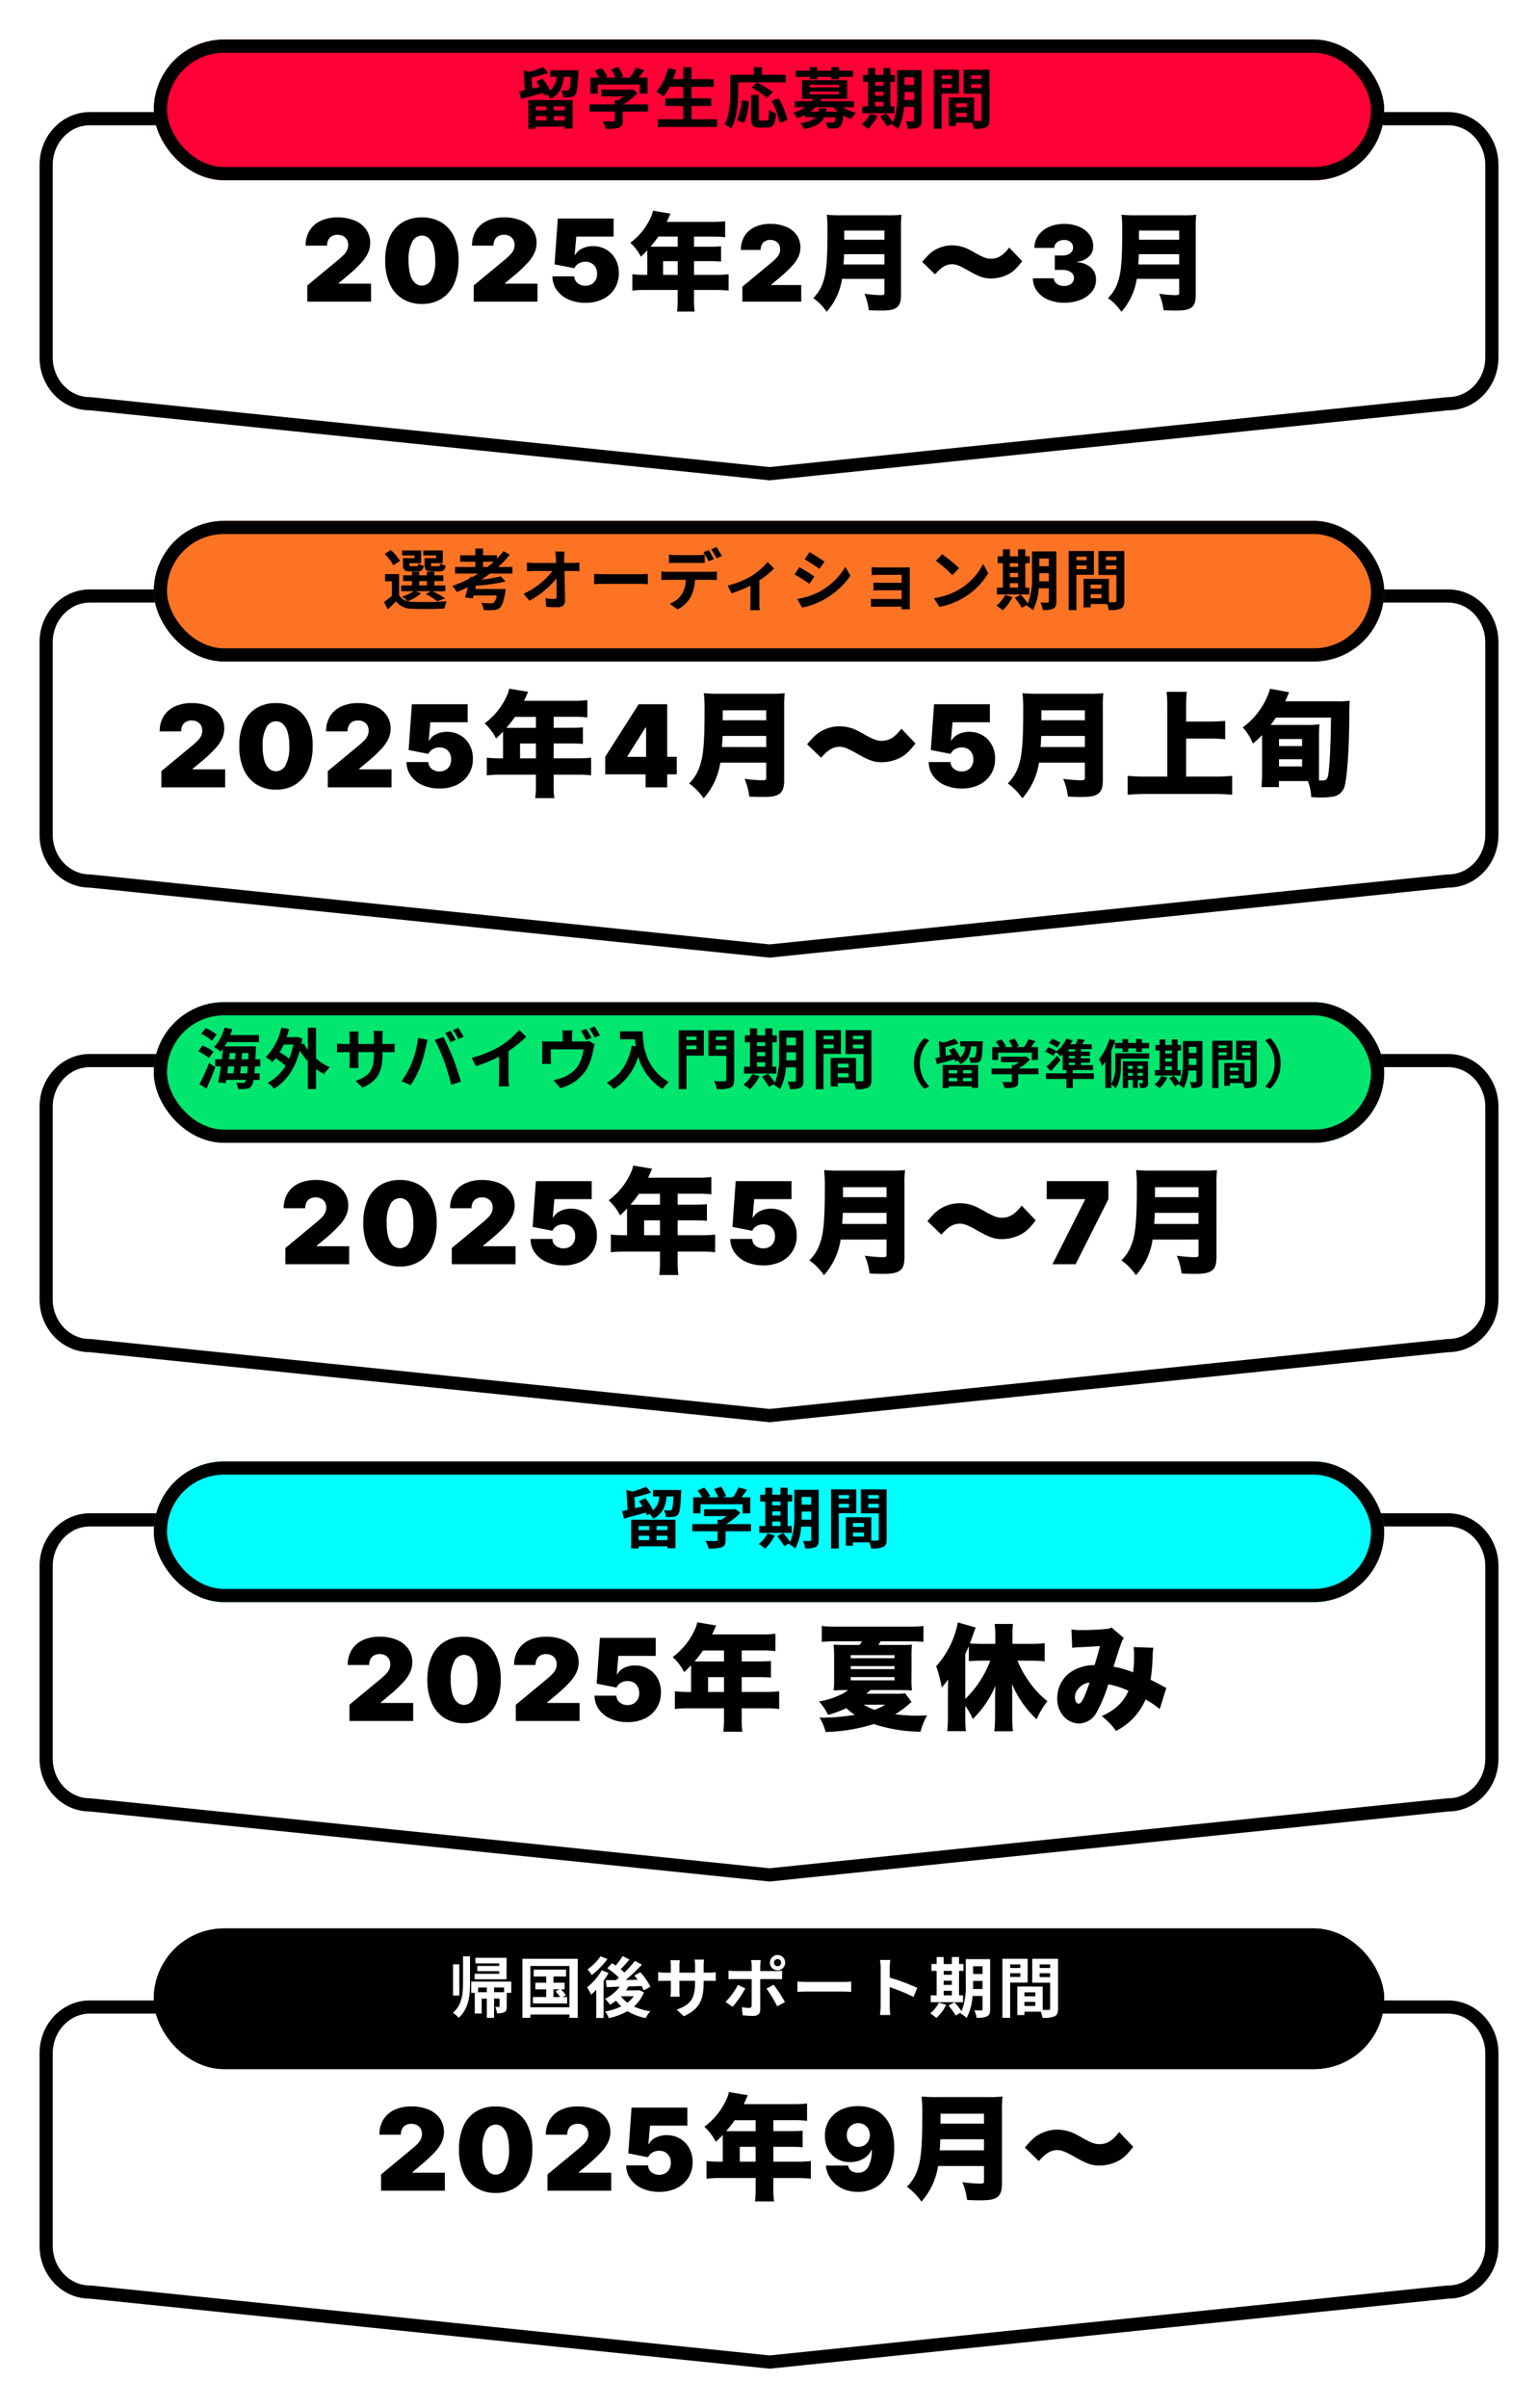
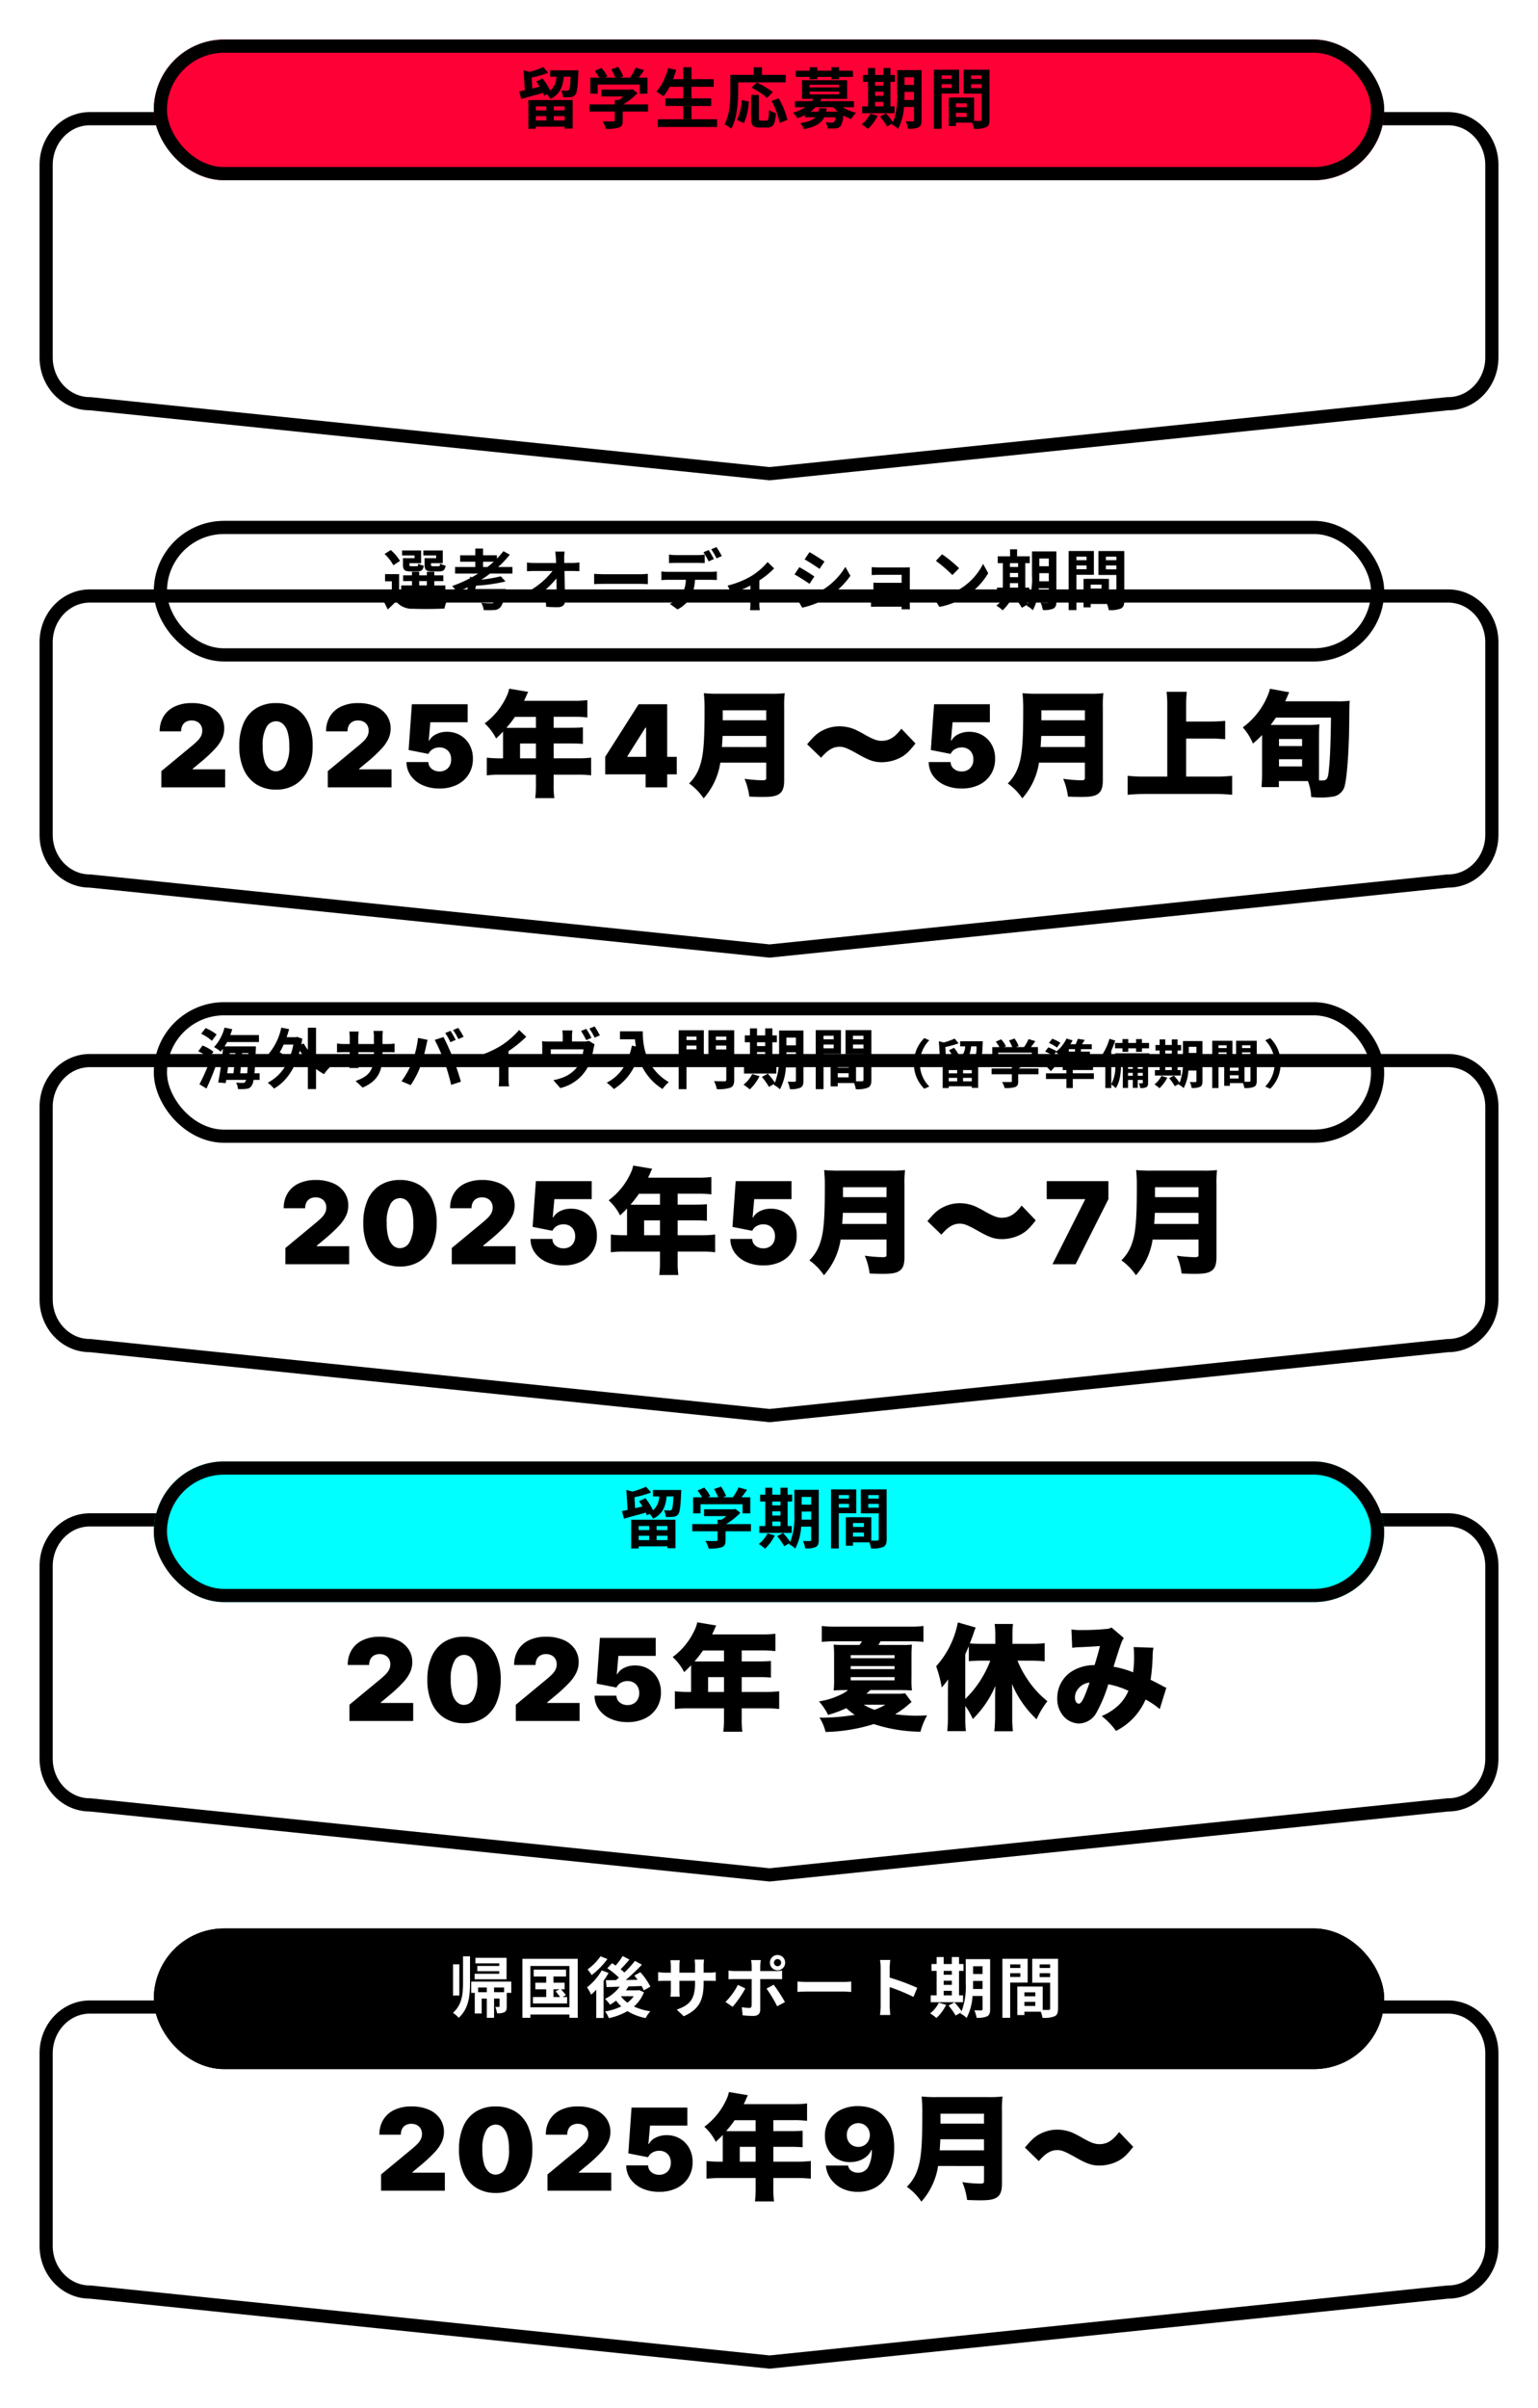
<svg xmlns="http://www.w3.org/2000/svg" width="350" height="547.874" viewBox="0 0 350 547.874">
  <defs>
    <filter id="パス_85314" x="0" y="16.5" width="350" height="101.776" filterUnits="userSpaceOnUse">
      <feOffset dx="3" dy="3" input="SourceAlpha" />
      <feGaussianBlur stdDeviation="3" result="blur" />
      <feFlood flood-opacity="0.051" />
      <feComposite operator="in" in2="blur" />
      <feComposite in="SourceGraphic" />
    </filter>
    <filter id="長方形_3155" x="26" y="0" width="298" height="50" filterUnits="userSpaceOnUse">
      <feOffset dx="3" dy="3" input="SourceAlpha" />
      <feGaussianBlur stdDeviation="3" result="blur-2" />
      <feFlood flood-opacity="0.051" />
      <feComposite operator="in" in2="blur-2" />
      <feComposite in="SourceGraphic" />
    </filter>
    <filter id="パス_85315" x="0" y="125.085" width="350" height="101.776" filterUnits="userSpaceOnUse">
      <feOffset dx="3" dy="3" input="SourceAlpha" />
      <feGaussianBlur stdDeviation="3" result="blur-3" />
      <feFlood flood-opacity="0.051" />
      <feComposite operator="in" in2="blur-3" />
      <feComposite in="SourceGraphic" />
    </filter>
    <filter id="長方形_3156" x="26" y="109.493" width="298" height="50" filterUnits="userSpaceOnUse">
      <feOffset dx="3" dy="3" input="SourceAlpha" />
      <feGaussianBlur stdDeviation="3" result="blur-4" />
      <feFlood flood-opacity="0.051" />
      <feComposite operator="in" in2="blur-4" />
      <feComposite in="SourceGraphic" />
    </filter>
    <filter id="パス_85316" x="0" y="230.776" width="350" height="101.776" filterUnits="userSpaceOnUse">
      <feOffset dx="3" dy="3" input="SourceAlpha" />
      <feGaussianBlur stdDeviation="3" result="blur-5" />
      <feFlood flood-opacity="0.051" />
      <feComposite operator="in" in2="blur-5" />
      <feComposite in="SourceGraphic" />
    </filter>
    <filter id="長方形_3157" x="26" y="218.985" width="298" height="50" filterUnits="userSpaceOnUse">
      <feOffset dx="3" dy="3" input="SourceAlpha" />
      <feGaussianBlur stdDeviation="3" result="blur-6" />
      <feFlood flood-opacity="0.051" />
      <feComposite operator="in" in2="blur-6" />
      <feComposite in="SourceGraphic" />
    </filter>
    <filter id="パス_85320" x="0" y="335.268" width="350" height="101.776" filterUnits="userSpaceOnUse">
      <feOffset dx="3" dy="3" input="SourceAlpha" />
      <feGaussianBlur stdDeviation="3" result="blur-7" />
      <feFlood flood-opacity="0.051" />
      <feComposite operator="in" in2="blur-7" />
      <feComposite in="SourceGraphic" />
    </filter>
    <filter id="長方形_3159" x="26" y="323.478" width="298" height="50" filterUnits="userSpaceOnUse">
      <feOffset dx="3" dy="3" input="SourceAlpha" />
      <feGaussianBlur stdDeviation="3" result="blur-8" />
      <feFlood flood-opacity="0.051" />
      <feComposite operator="in" in2="blur-8" />
      <feComposite in="SourceGraphic" />
    </filter>
    <filter id="パス_85319" x="0" y="446.098" width="350" height="101.776" filterUnits="userSpaceOnUse">
      <feOffset dx="3" dy="3" input="SourceAlpha" />
      <feGaussianBlur stdDeviation="3" result="blur-9" />
      <feFlood flood-opacity="0.051" />
      <feComposite operator="in" in2="blur-9" />
      <feComposite in="SourceGraphic" />
    </filter>
    <filter id="長方形_3158" x="26" y="429.722" width="298" height="50" filterUnits="userSpaceOnUse">
      <feOffset dx="3" dy="3" input="SourceAlpha" />
      <feGaussianBlur stdDeviation="3" result="blur-10" />
      <feFlood flood-opacity="0.051" />
      <feComposite operator="in" in2="blur-10" />
      <feComposite in="SourceGraphic" />
    </filter>
  </defs>
  <g id="グループ_4739" data-name="グループ 4739" transform="translate(-2926 -2465.8)">
    <g id="グループ_4694" data-name="グループ 4694" transform="translate(2918 153)">
      <g transform="matrix(1, 0, 0, 1, 8, 2312.8)" filter="url(#パス_85314)">
        <g id="パス_85314-2" data-name="パス 85314" transform="translate(6 22.5)" fill="#fff">
          <path d="M 166.137 82.268 L 11.602 66.352 L 11.525 66.344 L 11.448 66.344 C 5.963 66.344 1.5 61.634 1.5 55.844 L 1.5 12 C 1.5 6.21 5.963 1.5 11.448 1.5 L 320.552 1.5 C 326.037 1.5 330.5 6.21 330.5 12 L 330.5 55.844 C 330.5 61.634 326.037 66.344 320.552 66.344 L 320.475 66.344 L 320.398 66.352 L 166.137 82.268 Z" stroke="none" />
          <path d="M 11.448 3 C 6.79 3 3 7.037 3 12 L 3 55.844 C 3 60.807 6.79 64.844 11.448 64.844 L 11.602 64.844 L 11.756 64.86 L 166.137 80.76 L 320.397 64.844 L 320.552 64.844 C 325.21 64.844 329 60.807 329 55.844 L 329 12 C 329 7.037 325.21 3 320.552 3 L 11.448 3 M 11.448 0 L 320.552 0 C 326.874 0 332 5.373 332 12 L 332 55.844 C 332 62.472 326.874 67.844 320.552 67.844 L 166.137 83.776 L 11.448 67.844 C 5.126 67.844 0 62.472 0 55.844 L 0 12 C 0 5.373 5.126 0 11.448 0 Z" stroke="none" fill="#000" />
        </g>
      </g>
      <g transform="matrix(1, 0, 0, 1, 8, 2312.8)" filter="url(#長方形_3155)">
        <g id="長方形_3155-2" data-name="長方形 3155" transform="translate(32 6)" fill="#ff0036" stroke="#000" stroke-width="3">
          <rect width="280" height="32" rx="16" stroke="none" />
          <rect x="1.5" y="1.5" width="277" height="29" rx="14.5" fill="none" />
        </g>
      </g>
      <path id="パス_89288" data-name="パス 89288" d="M-47.655-3.81v.93h-2.4v-.93Zm4.155.93h-2.475v-.93H-43.5ZM-45.975-.6v-.99H-43.5V-.6Zm-4.08,0v-.99h2.4V-.6Zm-1.71,1.9h1.71V.81H-43.5v.435h1.815v-6.48h-10.08ZM-46.8-12v1.455h1.425a4.367,4.367,0,0,1-1.41,3.165,14.554,14.554,0,0,0-1.74-2.76l-1.44.69c.255.36.525.78.78,1.185l-1.68.405-.15-2.505a24.529,24.529,0,0,0,3.78-1.065l-1.14-1.32a20.324,20.324,0,0,1-3.1,1.11l-1.38-.375.285,4.545c-.465.105-.9.195-1.275.27l.45,1.71c1.41-.39,3.24-.885,4.965-1.365a5.663,5.663,0,0,1,.24.615l.645-.315a4.272,4.272,0,0,1,.78,1.08c2.22-1.08,2.85-2.835,3.075-5.07h1.545c-.09,1.995-.21,2.79-.4,3.015a.525.525,0,0,1-.48.18c-.24,0-.735-.015-1.29-.06a3.751,3.751,0,0,1,.45,1.545A9.942,9.942,0,0,0-42.15-5.91a1.557,1.557,0,0,0,1.08-.555c.39-.465.54-1.755.675-4.875.015-.21.03-.66.03-.66Zm10.815,3.24h9.57v2.07h1.755v-3.645h-2c.405-.525.855-1.125,1.26-1.695l-1.935-.585a12.539,12.539,0,0,1-1.29,2.28h-2.265l.72-.285a8.8,8.8,0,0,0-1.17-2.16l-1.575.57a10.467,10.467,0,0,1,.945,1.875H-34.32l.54-.255a8.175,8.175,0,0,0-1.365-1.965l-1.515.675a12.618,12.618,0,0,1,1.035,1.545h-2.04V-6.69h1.68ZM-24.51-4.245h-5.67a14.528,14.528,0,0,0,3.255-2.58L-28.05-7.7l-.39.09h-6.735V-6.06h5.085a10.147,10.147,0,0,1-1.155.825H-32.1v.99h-5.76V-2.61h5.76V-.66c0,.21-.075.27-.39.27-.3.015-1.41.015-2.37-.03a7.963,7.963,0,0,1,.735,1.74,9.094,9.094,0,0,0,2.91-.285c.735-.255.93-.72.93-1.65V-2.61h5.775ZM-14.64-.87V-3.885h4.485V-5.61H-14.64V-8.25h5.055V-9.99H-14.64v-2.7h-1.875v2.7h-2.31c.255-.69.5-1.4.7-2.115l-1.845-.405A12.905,12.905,0,0,1-22.62-7.14a14.184,14.184,0,0,1,1.6,1.065,12.363,12.363,0,0,0,1.4-2.175h3.1v2.64H-20.58v1.725h4.065V-.87H-22.3V.885H-8.82V-.87Zm10.62-8.4H6.81v-1.7H1.395V-12.69H-.465v1.725h-5.34v3.78c0,2.16-.1,5.31-1.335,7.455a8.285,8.285,0,0,1,1.545,1c1.35-2.34,1.575-6.045,1.575-8.46ZM3.855-7.05A18.893,18.893,0,0,0,.225-9.225L-.96-8.055a17.3,17.3,0,0,1,3.525,2.34ZM-2.7,0A13.813,13.813,0,0,0-1.59-4.9L-3.2-5.25A12.417,12.417,0,0,1-4.29-.7ZM1.185-.57C.765-.57.7-.645.7-1.185V-6.4h-1.77V-1.17C-1.065.5-.69,1.02.9,1.02H2.565C3.96,1.02,4.41.3,4.575-2.265A4.7,4.7,0,0,1,3-2.985C2.94-.915,2.85-.57,2.4-.57ZM3.6-5.025A17.834,17.834,0,0,1,5.43-.015l1.755-.72A17.871,17.871,0,0,0,5.19-5.64Zm8.64-4.95h1.74V-10.5h3.21v.525h1.755V-10.5H22.11v-1.41H18.945v-.78H17.19v.78H13.98v-.78H12.24v.78H9.09v1.41h3.15Zm2.175,6.6c-.045.285-.09.54-.15.78H12.42A7.747,7.747,0,0,0,13.59-3.6h4.02a8.361,8.361,0,0,0,1.05,1.005H15.99a6.509,6.509,0,0,0,.135-.78Zm-2.19-3.78h6.75v.6h-6.75Zm0-1.56h6.75v.585h-6.75ZM22.32-3.6V-4.98H14.64c.105-.18.2-.36.285-.54h5.85V-9.75H10.515v4.23H13.08a5.627,5.627,0,0,1-.36.54H8.9V-3.6h2.34A10.2,10.2,0,0,1,8.43-2.34,3.976,3.976,0,0,1,9.45-1.08a15.29,15.29,0,0,0,1.725-.75v.51h2.4C12.99-.7,11.955-.27,10.11.015a4.977,4.977,0,0,1,.855,1.365c2.715-.54,3.975-1.395,4.6-2.7h2.565A1.994,1.994,0,0,1,17.82-.24a.657.657,0,0,1-.48.135c-.255,0-.84-.015-1.44-.075a3.3,3.3,0,0,1,.435,1.4,16.9,16.9,0,0,0,1.8-.015,1.781,1.781,0,0,0,1.1-.435,4.537,4.537,0,0,0,.645-2.52,9.454,9.454,0,0,0,1.815.84A7,7,0,0,1,22.83-2.34,10.091,10.091,0,0,1,19.785-3.6Zm4.83-1.23h1.86v1.02H27.15Zm1.86-4.545v.87H27.15v-.87ZM27.15-7.14h1.86v.945H27.15Zm4.41,3.33h-.915V-9.375h1.02v-1.56h-1.02v-1.59H29.01v1.59H27.15v-1.59H25.545v1.59h-1.17v1.56h1.17V-3.81H24.2v1.56H31.56ZM26.055-2.145a6.94,6.94,0,0,1-1.98,2.43A10.069,10.069,0,0,1,25.5,1.35a10.552,10.552,0,0,0,2.22-3Zm7.77-3.105c.015-.465.015-.9.015-1.29v-.555H36V-5.25ZM36-10.425V-8.67H33.84v-1.755Zm1.725-1.62h-5.55V-6.54A15.974,15.974,0,0,1,31.23-.18a16.342,16.342,0,0,0-1.62-2.04l-1.35.735A14.914,14.914,0,0,1,29.865.78L31.11.075c-.045.09-.1.165-.15.255a5.154,5.154,0,0,1,1.41,1.005,12.311,12.311,0,0,0,1.35-5H36V-.7c0,.24-.075.315-.3.315-.21,0-.93.015-1.575-.03a6.463,6.463,0,0,1,.51,1.695,5.155,5.155,0,0,0,2.4-.315c.525-.285.69-.75.69-1.635Zm6.87,1.2v.8h-2.31v-.8Zm-2.31,2.85V-8.85h2.31v.855ZM46.26-6.72v-5.415H40.515V1.3h1.77V-6.72Zm2.73-1.245V-8.85h2.385v.885Zm2.385-2.88v.8H48.99v-.8Zm-5.85,9.45v-.93H48v.93ZM48-3.6H45.525v-.9H48Zm5.175-8.535h-5.88V-6.69h4.08V-.825c0,.24-.09.33-.36.33-.195.015-.75.015-1.335,0V-5.8L44.64-5.82V-5.8H43.9V.675h1.62V-.09h3.72a6.6,6.6,0,0,1,.39,1.395A6.481,6.481,0,0,0,52.38.96c.6-.285.8-.81.8-1.77Z" transform="translate(180 2340.8)" />
-       <path id="パス_89289" data-name="パス 89289" d="M-102.069,0V-3.693l7.054-5.835a16.07,16.07,0,0,0,1.2-1.094,4.207,4.207,0,0,0,.776-1.057,2.666,2.666,0,0,0,.272-1.21,2.385,2.385,0,0,0-.309-1.246,2.1,2.1,0,0,0-.854-.8,2.7,2.7,0,0,0-1.256-.282,2.633,2.633,0,0,0-1.251.286,1.983,1.983,0,0,0-.836.84,2.833,2.833,0,0,0-.3,1.348h-4.875a6.374,6.374,0,0,1,.9-3.435,5.853,5.853,0,0,1,2.53-2.216,8.851,8.851,0,0,1,3.832-.776,9.819,9.819,0,0,1,3.938.725,5.909,5.909,0,0,1,2.576,2.036,5.259,5.259,0,0,1,.909,3.075,5.543,5.543,0,0,1-.452,2.165A8.846,8.846,0,0,1-89.836-8.79a33.225,33.225,0,0,1-3.333,3.1L-94.942-4.21V-4.1h7.386V0Zm26.08.517A8.227,8.227,0,0,1-80.44-.674a7.666,7.666,0,0,1-2.89-3.407,12.687,12.687,0,0,1-1.006-5.337,12.625,12.625,0,0,1,1.02-5.3,7.4,7.4,0,0,1,2.881-3.315,8.4,8.4,0,0,1,4.446-1.136,8.4,8.4,0,0,1,4.45,1.14,7.445,7.445,0,0,1,2.89,3.319,12.371,12.371,0,0,1,1.006,5.29,12.829,12.829,0,0,1-1.016,5.355,7.647,7.647,0,0,1-2.885,3.4A8.17,8.17,0,0,1-75.99.517Zm0-4.173a2.516,2.516,0,0,0,2.184-1.39,8.56,8.56,0,0,0,.845-4.372,10.879,10.879,0,0,0-.388-3.185,3.93,3.93,0,0,0-1.071-1.833,2.319,2.319,0,0,0-1.57-.6,2.494,2.494,0,0,0-2.17,1.348,8.422,8.422,0,0,0-.859,4.266,11.294,11.294,0,0,0,.379,3.264,4.024,4.024,0,0,0,1.076,1.888A2.306,2.306,0,0,0-75.99-3.656ZM-64.2,0V-3.693l7.054-5.835a16.069,16.069,0,0,0,1.2-1.094,4.207,4.207,0,0,0,.776-1.057,2.666,2.666,0,0,0,.272-1.21,2.385,2.385,0,0,0-.309-1.246,2.1,2.1,0,0,0-.854-.8,2.7,2.7,0,0,0-1.256-.282,2.633,2.633,0,0,0-1.251.286,1.983,1.983,0,0,0-.836.84,2.833,2.833,0,0,0-.3,1.348h-4.875a6.374,6.374,0,0,1,.9-3.435,5.853,5.853,0,0,1,2.53-2.216,8.851,8.851,0,0,1,3.832-.776,9.819,9.819,0,0,1,3.938.725A5.909,5.909,0,0,1-50.8-16.407a5.259,5.259,0,0,1,.909,3.075,5.543,5.543,0,0,1-.452,2.165A8.846,8.846,0,0,1-51.969-8.79a33.226,33.226,0,0,1-3.333,3.1L-57.075-4.21V-4.1h7.386V0Zm25.415.259a9.194,9.194,0,0,1-3.864-.771A6.469,6.469,0,0,1-45.3-2.641a5.351,5.351,0,0,1-.983-3.121H-41.3a1.964,1.964,0,0,0,.762,1.56,2.731,2.731,0,0,0,1.75.582A2.78,2.78,0,0,0-37.4-3.956a2.4,2.4,0,0,0,.942-.956,2.863,2.863,0,0,0,.332-1.44A2.858,2.858,0,0,0-36.461-7.8a2.413,2.413,0,0,0-.942-.951,2.78,2.78,0,0,0-1.385-.337,2.976,2.976,0,0,0-1.5.392A2.391,2.391,0,0,0-41.3-7.608L-45.8-8.494l.739-10.415h12.7v4.1h-8.494l-.369,4.173h.111a3.423,3.423,0,0,1,1.533-1.426,5.4,5.4,0,0,1,2.53-.568,5.8,5.8,0,0,1,3.015.785,5.691,5.691,0,0,1,2.1,2.165A6.344,6.344,0,0,1-31.18-6.5,6.458,6.458,0,0,1-32.117-3,6.482,6.482,0,0,1-34.771-.6,8.8,8.8,0,0,1-38.788.259Zm14.1-6.355h-.552A23.724,23.724,0,0,1-28.1-6.24v3.72a24.005,24.005,0,0,1,2.856-.144h7.464V-.72a22.429,22.429,0,0,1-.144,2.976h4.008a18.8,18.8,0,0,1-.144-2.9V-2.664h5.04a24.141,24.141,0,0,1,2.832.144V-6.24A22.484,22.484,0,0,1-9.019-6.1h-5.04v-3.12h3.48c1.176,0,1.872.024,2.664.1V-12.6c-.792.072-1.512.1-2.784.1h-3.36v-2.3h4.32a22.3,22.3,0,0,1,2.76.144v-3.648a21.243,21.243,0,0,1-2.76.144H-20.275c.168-.336.24-.5.36-.768.264-.624.288-.672.5-1.1l-3.984-.672a7.089,7.089,0,0,1-.6,1.728,14.649,14.649,0,0,1-4.56,5.568,10.877,10.877,0,0,1,2.4,3.168c.672-.624.888-.84,1.464-1.44V-6.1Zm3.576,0v-3.12h3.336V-6.1Zm3.336-8.712v2.3h-5.3c-.384,0-.528,0-.888-.024a22.048,22.048,0,0,0,1.776-2.28ZM-3.06,0V-3.409L3.451-8.8a14.833,14.833,0,0,0,1.112-1.01,3.883,3.883,0,0,0,.716-.976A2.461,2.461,0,0,0,5.531-11.9a2.2,2.2,0,0,0-.286-1.151,1.935,1.935,0,0,0-.788-.737,2.489,2.489,0,0,0-1.159-.26,2.43,2.43,0,0,0-1.155.264,1.83,1.83,0,0,0-.771.776A2.615,2.615,0,0,0,1.1-11.761H-3.4a5.883,5.883,0,0,1,.827-3.17A5.4,5.4,0,0,1-.239-16.977,8.17,8.17,0,0,1,3.3-17.693a9.064,9.064,0,0,1,3.635.669A5.454,5.454,0,0,1,9.31-15.145a4.855,4.855,0,0,1,.839,2.838,5.116,5.116,0,0,1-.418,2,8.166,8.166,0,0,1-1.5,2.195A30.671,30.671,0,0,1,5.156-5.25L3.519-3.886v.1h6.818V0ZM29.268-5.184v3.168c0,.432-.144.528-.816.528A28.678,28.678,0,0,1,24.708-1.8a14.079,14.079,0,0,1,1.008,3.744c1.152.048,2.016.072,2.736.072,1.944,0,2.856-.168,3.528-.624.744-.5,1.056-1.344,1.056-2.9V-16.824a20.537,20.537,0,0,1,.12-2.952,23.318,23.318,0,0,1-3.024.12H19.308a29.071,29.071,0,0,1-3.144-.12,33.459,33.459,0,0,1,.144,3.72c0,6.552-.24,9.36-.96,11.5a8.983,8.983,0,0,1-2.28,3.744A12.19,12.19,0,0,1,16.116,2.3a14.507,14.507,0,0,0,3.5-7.488ZM19.956-8.472c.072-.912.1-1.344.144-2.328h9.168v2.328Zm.168-5.616v-2.088h9.144v2.088ZM40.788-6.216c1.44-1.656,2.52-2.3,3.888-2.3.888,0,1.632.288,3.84,1.536,2.376,1.344,3.432,1.7,4.992,1.7A8.62,8.62,0,0,0,56.724-5.9c1.512-.624,2.376-1.344,3.888-3.312l-2.952-3.1c-1.416,1.848-2.568,2.544-4.176,2.544-.912,0-1.7-.288-3.432-1.248a24.02,24.02,0,0,0-2.136-1.128,8.4,8.4,0,0,0-3.216-.672,7.651,7.651,0,0,0-3.288.72c-1.272.576-2.016,1.224-3.552,3.048ZM70.149.239a8.915,8.915,0,0,1-3.661-.712,6.083,6.083,0,0,1-2.51-1.964,4.813,4.813,0,0,1-.92-2.881h4.773a1.487,1.487,0,0,0,.311.9,1.982,1.982,0,0,0,.831.618,3.106,3.106,0,0,0,1.21.222,2.715,2.715,0,0,0,1.159-.234,1.874,1.874,0,0,0,.784-.652A1.621,1.621,0,0,0,72.4-5.42a1.418,1.418,0,0,0-.32-.938A2.143,2.143,0,0,0,71.163-7a3.7,3.7,0,0,0-1.355-.23H68.036V-10.5h1.773a3.168,3.168,0,0,0,1.249-.23,1.987,1.987,0,0,0,.844-.639,1.493,1.493,0,0,0,.294-.937,1.567,1.567,0,0,0-.247-.9,1.731,1.731,0,0,0-.712-.614,2.38,2.38,0,0,0-1.053-.222,2.766,2.766,0,0,0-1.155.23,1.926,1.926,0,0,0-.8.639,1.629,1.629,0,0,0-.3.938H63.4a4.8,4.8,0,0,1,.882-2.83,5.868,5.868,0,0,1,2.4-1.926,8.326,8.326,0,0,1,3.5-.7,8.4,8.4,0,0,1,3.422.656,5.615,5.615,0,0,1,2.327,1.8,4.278,4.278,0,0,1,.831,2.621,3.068,3.068,0,0,1-1,2.4A4.4,4.4,0,0,1,73.183-9.1v.136a5.157,5.157,0,0,1,3.179,1.291,3.548,3.548,0,0,1,1.048,2.663,4.257,4.257,0,0,1-.916,2.719A6.107,6.107,0,0,1,73.929-.435,9.894,9.894,0,0,1,70.149.239ZM96.341-5.184v3.168c0,.432-.144.528-.816.528A28.678,28.678,0,0,1,91.781-1.8a14.079,14.079,0,0,1,1.008,3.744c1.152.048,2.016.072,2.736.072,1.944,0,2.856-.168,3.528-.624.744-.5,1.056-1.344,1.056-2.9V-16.824a20.537,20.537,0,0,1,.12-2.952,23.318,23.318,0,0,1-3.024.12H86.381a29.071,29.071,0,0,1-3.144-.12,33.459,33.459,0,0,1,.144,3.72c0,6.552-.24,9.36-.96,11.5a8.983,8.983,0,0,1-2.28,3.744A12.19,12.19,0,0,1,83.189,2.3a14.507,14.507,0,0,0,3.5-7.488ZM87.029-8.472c.072-.912.1-1.344.144-2.328h9.168v2.328Zm.168-5.616v-2.088h9.144v2.088Z" transform="translate(180 2381.431)" />
    </g>
    <g id="グループ_4695" data-name="グループ 4695" transform="translate(2918 153)">
      <g transform="matrix(1, 0, 0, 1, 8, 2312.8)" filter="url(#パス_85315)">
        <g id="パス_85315-2" data-name="パス 85315" transform="translate(6 131.09)" fill="#fff">
          <path d="M 166.137 82.268 L 11.602 66.352 L 11.525 66.344 L 11.448 66.344 C 5.963 66.344 1.5 61.634 1.5 55.844 L 1.5 12 C 1.5 6.21 5.963 1.5 11.448 1.5 L 320.552 1.5 C 326.037 1.5 330.5 6.21 330.5 12 L 330.5 55.844 C 330.5 61.634 326.037 66.344 320.552 66.344 L 320.475 66.344 L 320.398 66.352 L 166.137 82.268 Z" stroke="none" />
          <path d="M 11.448 3 C 6.79 3 3 7.037 3 12 L 3 55.844 C 3 60.807 6.79 64.844 11.448 64.844 L 11.602 64.844 L 11.756 64.86 L 166.137 80.76 L 320.397 64.844 L 320.552 64.844 C 325.21 64.844 329 60.807 329 55.844 L 329 12 C 329 7.037 325.21 3 320.552 3 L 11.448 3 M 11.448 0 L 320.552 0 C 326.874 0 332 5.373 332 12 L 332 55.844 C 332 62.472 326.874 67.844 320.552 67.844 L 166.137 83.776 L 11.448 67.844 C 5.126 67.844 0 62.472 0 55.844 L 0 12 C 0 5.373 5.126 0 11.448 0 Z" stroke="none" fill="#000" />
        </g>
      </g>
      <g transform="matrix(1, 0, 0, 1, 8, 2312.8)" filter="url(#長方形_3156)">
        <g id="長方形_3156-2" data-name="長方形 3156" transform="translate(32 115.49)" fill="#fd7324" stroke="#000" stroke-width="3">
-           <rect width="280" height="32" rx="16" stroke="none" />
          <rect x="1.5" y="1.5" width="277" height="29" rx="14.5" fill="none" />
        </g>
      </g>
-       <path id="パス_89290" data-name="パス 89290" d="M-72.75-10.5h-2.625v1.455c0,1.2.345,1.545,1.695,1.545h1.605c.945,0,1.335-.285,1.485-1.32a3.825,3.825,0,0,1-1.245-.45c-.06.51-.12.6-.42.6H-73.47c-.375,0-.45-.06-.45-.39v-.3h2.685v-2.895H-75.66v1.125h2.91Zm-4.92,0h-2.625v1.455c0,1.2.375,1.545,1.695,1.545h1.575c.9,0,1.305-.285,1.455-1.305a3.5,3.5,0,0,1-1.23-.45c-.06.495-.12.585-.42.585h-1.155c-.39,0-.45-.06-.45-.375V-9.36h2.655v-2.895H-80.5v1.125h2.835Zm-3.3.615a10.729,10.729,0,0,0-2.1-2.475l-1.41.9a10.553,10.553,0,0,1,1.995,2.565Zm4.365,4.59h1.74v.99H-76.6Zm-.855,2.31h3.5l-1.14.645A14.96,14.96,0,0,1-72.495-.7l1.815-.66a22.458,22.458,0,0,0-2.895-1.62h2.925V-4.3h-2.52v-.99h2.055V-6.6H-73.17v-.8h-1.695v.8H-76.6v-.8h-1.65v.8h-2.01v1.305h2.01v.99H-80.7v1.32h2.85a9.266,9.266,0,0,1-2.655,1.2,10.627,10.627,0,0,1,1.26,1.05,2.885,2.885,0,0,1-1.935-1.35v-4.8h-3.195V-5.25h1.545v3.315A22.361,22.361,0,0,1-84.6-.54l.84,1.695c.72-.645,1.305-1.23,1.875-1.83A4.711,4.711,0,0,0-77.955,1c1.875.09,5.19.06,7.1-.045A7.44,7.44,0,0,1-70.335-.7a72.941,72.941,0,0,1-7.62.135,6.133,6.133,0,0,1-1.23-.15,10.919,10.919,0,0,0,3.03-1.815ZM-62.07-8.5V-9.7h2.43c-.45.42-.93.81-1.425,1.2Zm6.69,1.5V-8.5h-3.255a22.1,22.1,0,0,0,2.64-2.805l-1.44-.795A19.528,19.528,0,0,1-58.92-10.4v-.765h-3.15V-12.7h-1.77v1.545h-3.45V-9.7h3.45v1.2h-4.6v1.5h5.25c-.435.27-.885.54-1.35.8l-.48-.06-.075.345a28.608,28.608,0,0,1-4.005,1.74,11.486,11.486,0,0,1,1.1,1.365c.825-.33,1.65-.69,2.46-1.08-.21.855-.435,1.665-.645,2.295l1.785.255.18-.69h5.265A3.061,3.061,0,0,1-59.64-.39a1.107,1.107,0,0,1-.66.15c-.39,0-1.335-.03-2.205-.12a3.751,3.751,0,0,1,.57,1.65,18.426,18.426,0,0,0,2.25,0,1.96,1.96,0,0,0,1.44-.525c.51-.45.87-1.47,1.23-3.5a6.087,6.087,0,0,0,.09-.75h-6.93l.18-.765a38.323,38.323,0,0,0,6.72-.96l-1.095-1.17a33.276,33.276,0,0,1-4.425.765c.69-.435,1.365-.9,2.01-1.395Zm11.865-5.01h-2.13c.06.39.1.87.15,1.515q.023.495.045,1.08h-4.965a14.359,14.359,0,0,1-1.665-.1V-7.53c.525-.03,1.17-.06,1.71-.06h4.1a17.81,17.81,0,0,1-6.6,5.2l1.38,1.56a20.627,20.627,0,0,0,6.12-5.07c.03,1.545.03,3.045.03,4.05,0,.435-.15.63-.525.63a12.741,12.741,0,0,1-1.995-.18L-47.7.555c.855.06,1.695.09,2.61.09,1.14,0,1.695-.555,1.68-1.515-.03-2.025-.09-4.53-.135-6.72h1.935c.4,0,.975.03,1.455.045V-9.54a11.6,11.6,0,0,1-1.56.12H-43.59c0-.39-.015-.75-.015-1.08A12.831,12.831,0,0,1-43.515-12.015Zm6.72,5.07V-4.59c.555-.045,1.56-.075,2.415-.075h8.055c.63,0,1.395.06,1.755.075V-6.945c-.39.03-1.05.09-1.755.09H-34.38C-35.16-6.855-36.255-6.9-36.795-6.945Zm17.04-4.38V-9.39c.45-.03,1.1-.045,1.6-.045h4.905c.525,0,1.11.015,1.62.045v-1.935a11.774,11.774,0,0,1-1.62.12H-18.15A11.223,11.223,0,0,1-19.755-11.325Zm-1.74,3.84V-5.52c.42-.03,1-.06,1.44-.06h4.125a6.446,6.446,0,0,1-.93,3.315A6.125,6.125,0,0,1-19.575-.12l1.755,1.275A7.109,7.109,0,0,0-14.8-1.725a9.516,9.516,0,0,0,.96-3.855h3.615c.42,0,.99.015,1.365.045v-1.95a11.344,11.344,0,0,1-1.365.09h-9.825A11.42,11.42,0,0,1-21.495-7.485Zm10.77-4.875-1.2.495A19.1,19.1,0,0,1-10.74-9.78l1.2-.525C-9.825-10.86-10.35-11.805-10.725-12.36Zm1.77-.675-1.185.495a17.7,17.7,0,0,1,1.2,2.07l1.2-.525A23.461,23.461,0,0,0-8.955-13.035Zm2.535,8.76.885,1.77A31.293,31.293,0,0,0-1.23-4.26V-.3c0,.525-.045,1.32-.075,1.62H.915A8.351,8.351,0,0,1,.81-.3V-5.445a19.662,19.662,0,0,0,3.36-2.73L2.685-9.63A15.628,15.628,0,0,1-1.05-6.42,19.807,19.807,0,0,1-6.42-4.275ZM12.21-11.88l-1.1,1.65c.99.555,2.55,1.575,3.39,2.16L15.63-9.735C14.85-10.275,13.2-11.34,12.21-11.88ZM9.42-1.23,10.545.75a18.252,18.252,0,0,0,5.01-1.86,18.112,18.112,0,0,0,5.97-5.385L20.37-8.535A15.291,15.291,0,0,1,14.535-2.91,16.253,16.253,0,0,1,9.42-1.23ZM9.9-8.46,8.805-6.8c1.005.525,2.565,1.545,3.42,2.13l1.1-1.68C12.555-6.885,10.905-7.92,9.9-8.46Zm16.47-.015V-6.66c.36-.03,1.305-.06,1.86-.06h4.95V-4.9H28.4c-.57,0-1.245-.015-1.635-.045v1.77c.345-.015,1.065-.03,1.635-.03H33.18v2H27.51a12.871,12.871,0,0,1-1.3-.06V.57c.255-.015.87-.045,1.29-.045H33.18c0,.225,0,.465-.015.6h1.89c0-.27-.015-.78-.015-1.02v-7.53c0-.315,0-.81.015-1-.24.015-.8.03-1.155.03H28.23C27.675-8.4,26.76-8.43,26.37-8.475ZM42.39-11.4,40.98-9.9a31.189,31.189,0,0,1,3.75,3.24l1.53-1.56A30.3,30.3,0,0,0,42.39-11.4ZM40.515-1.41,41.775.57A16.245,16.245,0,0,0,47.34-1.545a15.95,15.95,0,0,0,5.55-5.55L51.72-9.21a14.124,14.124,0,0,1-5.46,5.835A15.46,15.46,0,0,1,40.515-1.41Zm17.31-3.42h1.86v1.02h-1.86Zm1.86-4.545v.87h-1.86v-.87ZM57.825-7.14h1.86v.945h-1.86Zm4.41,3.33H61.32V-9.375h1.02v-1.56H61.32v-1.59H59.685v1.59h-1.86v-1.59h-1.6v1.59H55.05v1.56h1.17V-3.81H54.87v1.56h7.365ZM56.73-2.145A6.94,6.94,0,0,1,54.75.285,10.069,10.069,0,0,1,56.175,1.35a10.552,10.552,0,0,0,2.22-3ZM64.5-5.25c.015-.465.015-.9.015-1.29v-.555h2.16V-5.25Zm2.175-5.175V-8.67h-2.16v-1.755Zm1.725-1.62H62.85V-6.54a15.974,15.974,0,0,1-.945,6.36,16.342,16.342,0,0,0-1.62-2.04l-1.35.735A14.914,14.914,0,0,1,60.54.78L61.785.075c-.045.09-.1.165-.15.255a5.153,5.153,0,0,1,1.41,1.005,12.311,12.311,0,0,0,1.35-5h2.28V-.7c0,.24-.075.315-.3.315s-.93.015-1.575-.03a6.463,6.463,0,0,1,.51,1.695A5.155,5.155,0,0,0,67.71.96c.525-.285.69-.75.69-1.635Zm6.87,1.2v.8H72.96v-.8Zm-2.31,2.85V-8.85h2.31v.855ZM76.935-6.72v-5.415H71.19V1.3h1.77V-6.72Zm2.73-1.245V-8.85H82.05v.885Zm2.385-2.88v.8H79.665v-.8ZM76.2-1.395v-.93h2.475v.93Zm2.475-2.2H76.2v-.9h2.475Zm5.175-8.535H77.97V-6.69h4.08V-.825c0,.24-.09.33-.36.33-.2.015-.75.015-1.335,0V-5.8l-5.04-.015V-5.8H74.58V.675H76.2V-.09h3.72A6.6,6.6,0,0,1,80.31,1.3,6.481,6.481,0,0,0,83.055.96c.6-.285.795-.81.795-1.77Z" transform="translate(180 2450.292)" />
+       <path id="パス_89290" data-name="パス 89290" d="M-72.75-10.5h-2.625v1.455c0,1.2.345,1.545,1.695,1.545h1.605c.945,0,1.335-.285,1.485-1.32a3.825,3.825,0,0,1-1.245-.45c-.06.51-.12.6-.42.6H-73.47c-.375,0-.45-.06-.45-.39v-.3h2.685v-2.895H-75.66v1.125h2.91Zm-4.92,0h-2.625v1.455c0,1.2.375,1.545,1.695,1.545h1.575c.9,0,1.305-.285,1.455-1.305a3.5,3.5,0,0,1-1.23-.45c-.06.495-.12.585-.42.585h-1.155c-.39,0-.45-.06-.45-.375V-9.36h2.655v-2.895H-80.5v1.125h2.835Zm-3.3.615a10.729,10.729,0,0,0-2.1-2.475l-1.41.9a10.553,10.553,0,0,1,1.995,2.565Zm4.365,4.59h1.74v.99H-76.6Zm-.855,2.31h3.5l-1.14.645A14.96,14.96,0,0,1-72.495-.7l1.815-.66a22.458,22.458,0,0,0-2.895-1.62h2.925V-4.3h-2.52v-.99h2.055V-6.6H-73.17v-.8h-1.695v.8H-76.6v-.8h-1.65v.8h-2.01v1.305h2.01v.99H-80.7v1.32h2.85a9.266,9.266,0,0,1-2.655,1.2,10.627,10.627,0,0,1,1.26,1.05,2.885,2.885,0,0,1-1.935-1.35v-4.8h-3.195V-5.25h1.545v3.315A22.361,22.361,0,0,1-84.6-.54l.84,1.695c.72-.645,1.305-1.23,1.875-1.83A4.711,4.711,0,0,0-77.955,1c1.875.09,5.19.06,7.1-.045A7.44,7.44,0,0,1-70.335-.7a72.941,72.941,0,0,1-7.62.135,6.133,6.133,0,0,1-1.23-.15,10.919,10.919,0,0,0,3.03-1.815ZM-62.07-8.5V-9.7h2.43c-.45.42-.93.81-1.425,1.2Zm6.69,1.5V-8.5h-3.255a22.1,22.1,0,0,0,2.64-2.805l-1.44-.795A19.528,19.528,0,0,1-58.92-10.4v-.765h-3.15V-12.7h-1.77v1.545h-3.45V-9.7h3.45v1.2h-4.6v1.5h5.25c-.435.27-.885.54-1.35.8l-.48-.06-.075.345a28.608,28.608,0,0,1-4.005,1.74,11.486,11.486,0,0,1,1.1,1.365c.825-.33,1.65-.69,2.46-1.08-.21.855-.435,1.665-.645,2.295l1.785.255.18-.69h5.265A3.061,3.061,0,0,1-59.64-.39a1.107,1.107,0,0,1-.66.15c-.39,0-1.335-.03-2.205-.12a3.751,3.751,0,0,1,.57,1.65,18.426,18.426,0,0,0,2.25,0,1.96,1.96,0,0,0,1.44-.525c.51-.45.87-1.47,1.23-3.5a6.087,6.087,0,0,0,.09-.75h-6.93l.18-.765a38.323,38.323,0,0,0,6.72-.96l-1.095-1.17a33.276,33.276,0,0,1-4.425.765c.69-.435,1.365-.9,2.01-1.395Zm11.865-5.01h-2.13c.06.39.1.87.15,1.515q.023.495.045,1.08h-4.965a14.359,14.359,0,0,1-1.665-.1V-7.53c.525-.03,1.17-.06,1.71-.06h4.1a17.81,17.81,0,0,1-6.6,5.2l1.38,1.56a20.627,20.627,0,0,0,6.12-5.07c.03,1.545.03,3.045.03,4.05,0,.435-.15.63-.525.63a12.741,12.741,0,0,1-1.995-.18L-47.7.555c.855.06,1.695.09,2.61.09,1.14,0,1.695-.555,1.68-1.515-.03-2.025-.09-4.53-.135-6.72h1.935c.4,0,.975.03,1.455.045V-9.54a11.6,11.6,0,0,1-1.56.12H-43.59c0-.39-.015-.75-.015-1.08A12.831,12.831,0,0,1-43.515-12.015Zm6.72,5.07V-4.59c.555-.045,1.56-.075,2.415-.075h8.055c.63,0,1.395.06,1.755.075V-6.945c-.39.03-1.05.09-1.755.09H-34.38C-35.16-6.855-36.255-6.9-36.795-6.945Zm17.04-4.38V-9.39c.45-.03,1.1-.045,1.6-.045h4.905c.525,0,1.11.015,1.62.045v-1.935a11.774,11.774,0,0,1-1.62.12H-18.15A11.223,11.223,0,0,1-19.755-11.325Zm-1.74,3.84V-5.52c.42-.03,1-.06,1.44-.06h4.125a6.446,6.446,0,0,1-.93,3.315A6.125,6.125,0,0,1-19.575-.12l1.755,1.275A7.109,7.109,0,0,0-14.8-1.725a9.516,9.516,0,0,0,.96-3.855h3.615c.42,0,.99.015,1.365.045v-1.95a11.344,11.344,0,0,1-1.365.09h-9.825A11.42,11.42,0,0,1-21.495-7.485Zm10.77-4.875-1.2.495A19.1,19.1,0,0,1-10.74-9.78l1.2-.525C-9.825-10.86-10.35-11.805-10.725-12.36Zm1.77-.675-1.185.495a17.7,17.7,0,0,1,1.2,2.07l1.2-.525A23.461,23.461,0,0,0-8.955-13.035Zm2.535,8.76.885,1.77A31.293,31.293,0,0,0-1.23-4.26V-.3c0,.525-.045,1.32-.075,1.62H.915A8.351,8.351,0,0,1,.81-.3V-5.445a19.662,19.662,0,0,0,3.36-2.73L2.685-9.63A15.628,15.628,0,0,1-1.05-6.42,19.807,19.807,0,0,1-6.42-4.275ZM12.21-11.88l-1.1,1.65c.99.555,2.55,1.575,3.39,2.16L15.63-9.735C14.85-10.275,13.2-11.34,12.21-11.88ZM9.42-1.23,10.545.75a18.252,18.252,0,0,0,5.01-1.86,18.112,18.112,0,0,0,5.97-5.385L20.37-8.535A15.291,15.291,0,0,1,14.535-2.91,16.253,16.253,0,0,1,9.42-1.23ZM9.9-8.46,8.805-6.8c1.005.525,2.565,1.545,3.42,2.13l1.1-1.68C12.555-6.885,10.905-7.92,9.9-8.46Zm16.47-.015V-6.66c.36-.03,1.305-.06,1.86-.06h4.95V-4.9H28.4c-.57,0-1.245-.015-1.635-.045v1.77c.345-.015,1.065-.03,1.635-.03H33.18v2H27.51a12.871,12.871,0,0,1-1.3-.06V.57c.255-.015.87-.045,1.29-.045H33.18c0,.225,0,.465-.015.6h1.89c0-.27-.015-.78-.015-1.02v-7.53c0-.315,0-.81.015-1-.24.015-.8.03-1.155.03H28.23C27.675-8.4,26.76-8.43,26.37-8.475ZM42.39-11.4,40.98-9.9a31.189,31.189,0,0,1,3.75,3.24l1.53-1.56A30.3,30.3,0,0,0,42.39-11.4ZM40.515-1.41,41.775.57A16.245,16.245,0,0,0,47.34-1.545a15.95,15.95,0,0,0,5.55-5.55L51.72-9.21a14.124,14.124,0,0,1-5.46,5.835A15.46,15.46,0,0,1,40.515-1.41Zm17.31-3.42h1.86v1.02h-1.86Zm1.86-4.545v.87h-1.86v-.87ZM57.825-7.14h1.86v.945h-1.86Zm4.41,3.33H61.32V-9.375h1.02v-1.56H61.32v-1.59v1.59h-1.86v-1.59h-1.6v1.59H55.05v1.56h1.17V-3.81H54.87v1.56h7.365ZM56.73-2.145A6.94,6.94,0,0,1,54.75.285,10.069,10.069,0,0,1,56.175,1.35a10.552,10.552,0,0,0,2.22-3ZM64.5-5.25c.015-.465.015-.9.015-1.29v-.555h2.16V-5.25Zm2.175-5.175V-8.67h-2.16v-1.755Zm1.725-1.62H62.85V-6.54a15.974,15.974,0,0,1-.945,6.36,16.342,16.342,0,0,0-1.62-2.04l-1.35.735A14.914,14.914,0,0,1,60.54.78L61.785.075c-.045.09-.1.165-.15.255a5.153,5.153,0,0,1,1.41,1.005,12.311,12.311,0,0,0,1.35-5h2.28V-.7c0,.24-.075.315-.3.315s-.93.015-1.575-.03a6.463,6.463,0,0,1,.51,1.695A5.155,5.155,0,0,0,67.71.96c.525-.285.69-.75.69-1.635Zm6.87,1.2v.8H72.96v-.8Zm-2.31,2.85V-8.85h2.31v.855ZM76.935-6.72v-5.415H71.19V1.3h1.77V-6.72Zm2.73-1.245V-8.85H82.05v.885Zm2.385-2.88v.8H79.665v-.8ZM76.2-1.395v-.93h2.475v.93Zm2.475-2.2H76.2v-.9h2.475Zm5.175-8.535H77.97V-6.69h4.08V-.825c0,.24-.09.33-.36.33-.2.015-.75.015-1.335,0V-5.8l-5.04-.015V-5.8H74.58V.675H76.2V-.09h3.72A6.6,6.6,0,0,1,80.31,1.3,6.481,6.481,0,0,0,83.055.96c.6-.285.795-.81.795-1.77Z" transform="translate(180 2450.292)" />
      <path id="パス_89291" data-name="パス 89291" d="M-135.277,0V-3.693l7.054-5.835a16.067,16.067,0,0,0,1.2-1.094,4.207,4.207,0,0,0,.776-1.057,2.666,2.666,0,0,0,.272-1.21,2.385,2.385,0,0,0-.309-1.246,2.1,2.1,0,0,0-.854-.8,2.7,2.7,0,0,0-1.256-.282,2.633,2.633,0,0,0-1.251.286,1.983,1.983,0,0,0-.836.84,2.833,2.833,0,0,0-.3,1.348h-4.875a6.374,6.374,0,0,1,.9-3.435,5.853,5.853,0,0,1,2.53-2.216,8.851,8.851,0,0,1,3.832-.776,9.819,9.819,0,0,1,3.938.725,5.909,5.909,0,0,1,2.576,2.036,5.259,5.259,0,0,1,.909,3.075,5.543,5.543,0,0,1-.452,2.165,8.846,8.846,0,0,1-1.625,2.377,33.228,33.228,0,0,1-3.333,3.1l-1.773,1.477V-4.1h7.386V0Zm26.08.517a8.227,8.227,0,0,1-4.45-1.191,7.666,7.666,0,0,1-2.89-3.407,12.687,12.687,0,0,1-1.006-5.337,12.625,12.625,0,0,1,1.02-5.3,7.4,7.4,0,0,1,2.881-3.315,8.4,8.4,0,0,1,4.446-1.136,8.4,8.4,0,0,1,4.45,1.14,7.445,7.445,0,0,1,2.89,3.319,12.371,12.371,0,0,1,1.006,5.29,12.829,12.829,0,0,1-1.016,5.355,7.647,7.647,0,0,1-2.885,3.4A8.17,8.17,0,0,1-109.2.517Zm0-4.173a2.516,2.516,0,0,0,2.184-1.39,8.56,8.56,0,0,0,.845-4.372,10.879,10.879,0,0,0-.388-3.185,3.93,3.93,0,0,0-1.071-1.833,2.319,2.319,0,0,0-1.57-.6,2.494,2.494,0,0,0-2.17,1.348,8.422,8.422,0,0,0-.859,4.266,11.294,11.294,0,0,0,.379,3.264,4.024,4.024,0,0,0,1.076,1.888A2.306,2.306,0,0,0-109.2-3.656ZM-97.41,0V-3.693l7.054-5.835a16.067,16.067,0,0,0,1.2-1.094,4.207,4.207,0,0,0,.776-1.057,2.666,2.666,0,0,0,.272-1.21,2.385,2.385,0,0,0-.309-1.246,2.1,2.1,0,0,0-.854-.8,2.7,2.7,0,0,0-1.256-.282,2.633,2.633,0,0,0-1.251.286,1.983,1.983,0,0,0-.836.84,2.833,2.833,0,0,0-.3,1.348h-4.875a6.374,6.374,0,0,1,.9-3.435,5.853,5.853,0,0,1,2.53-2.216,8.851,8.851,0,0,1,3.832-.776,9.819,9.819,0,0,1,3.938.725,5.909,5.909,0,0,1,2.576,2.036,5.259,5.259,0,0,1,.909,3.075,5.543,5.543,0,0,1-.452,2.165A8.846,8.846,0,0,1-85.176-8.79a33.228,33.228,0,0,1-3.333,3.1L-90.282-4.21V-4.1H-82.9V0Zm25.415.259a9.194,9.194,0,0,1-3.864-.771,6.469,6.469,0,0,1-2.65-2.128,5.351,5.351,0,0,1-.983-3.121h4.986a1.964,1.964,0,0,0,.762,1.56,2.731,2.731,0,0,0,1.75.582,2.78,2.78,0,0,0,1.385-.337,2.4,2.4,0,0,0,.942-.956,2.863,2.863,0,0,0,.332-1.44A2.858,2.858,0,0,0-69.668-7.8a2.413,2.413,0,0,0-.942-.951,2.78,2.78,0,0,0-1.385-.337,2.976,2.976,0,0,0-1.5.392,2.391,2.391,0,0,0-1.011,1.085l-4.506-.886.739-10.415h12.7v4.1h-8.494l-.369,4.173h.111a3.424,3.424,0,0,1,1.533-1.426,5.4,5.4,0,0,1,2.53-.568,5.8,5.8,0,0,1,3.015.785,5.691,5.691,0,0,1,2.1,2.165A6.344,6.344,0,0,1-64.387-6.5,6.458,6.458,0,0,1-65.324-3,6.482,6.482,0,0,1-67.979-.6,8.8,8.8,0,0,1-71.995.259ZM-57.525-6.6h-.6a25.7,25.7,0,0,1-3.094-.156v4.03a26.006,26.006,0,0,1,3.094-.156h8.086V-.78a24.3,24.3,0,0,1-.156,3.224h4.342A20.361,20.361,0,0,1-46.007-.7V-2.886h5.46a26.153,26.153,0,0,1,3.068.156V-6.76a24.357,24.357,0,0,1-3.068.156h-5.46v-3.38h3.77c1.274,0,2.028.026,2.886.1v-3.77c-.858.078-1.638.1-3.016.1h-3.64v-2.5h4.68a24.156,24.156,0,0,1,2.99.156v-3.952a23.013,23.013,0,0,1-2.99.156H-52.741c.182-.364.26-.546.39-.832.286-.676.312-.728.546-1.2l-4.316-.728a7.68,7.68,0,0,1-.65,1.872,15.869,15.869,0,0,1-4.94,6.032,11.784,11.784,0,0,1,2.6,3.432c.728-.676.962-.91,1.586-1.56V-6.6Zm3.874,0v-3.38h3.614V-6.6Zm3.614-9.438v2.5h-5.746c-.416,0-.572,0-.962-.026a23.884,23.884,0,0,0,1.924-2.47ZM-34.276-2.955V-6.943l7.608-11.966h3.619v5.318h-2.068l-4.1,6.5v.148h11.227v3.989ZM-25.08,0V-4.173l.111-1.736v-13h4.8V0ZM2.372-5.616v3.432c0,.468-.156.572-.884.572A31.068,31.068,0,0,1-2.568-1.95,15.252,15.252,0,0,1-1.476,2.106c1.248.052,2.184.078,2.964.078,2.106,0,3.094-.182,3.822-.676C6.116.962,6.454.052,6.454-1.638V-18.226a22.249,22.249,0,0,1,.13-3.2,25.261,25.261,0,0,1-3.276.13H-8.418a31.494,31.494,0,0,1-3.406-.13,36.247,36.247,0,0,1,.156,4.03c0,7.1-.26,10.14-1.04,12.454a9.732,9.732,0,0,1-2.47,4.056,13.206,13.206,0,0,1,3.3,3.38,15.716,15.716,0,0,0,3.8-8.112ZM-7.716-9.178c.078-.988.1-1.456.156-2.522H2.372v2.522Zm.182-6.084v-2.262H2.372v2.262ZM14.852-6.734c1.56-1.794,2.73-2.5,4.212-2.5.962,0,1.768.312,4.16,1.664C25.8-6.11,26.942-5.72,28.632-5.72A9.338,9.338,0,0,0,32.116-6.4c1.638-.676,2.574-1.456,4.212-3.588l-3.2-3.354c-1.534,2-2.782,2.756-4.524,2.756-.988,0-1.846-.312-3.718-1.352a26.022,26.022,0,0,0-2.314-1.222,9.1,9.1,0,0,0-3.484-.728,8.288,8.288,0,0,0-3.562.78c-1.378.624-2.184,1.326-3.848,3.3ZM46.844.259A9.194,9.194,0,0,1,42.98-.512a6.469,6.469,0,0,1-2.65-2.128,5.351,5.351,0,0,1-.983-3.121h4.986a1.964,1.964,0,0,0,.762,1.56,2.731,2.731,0,0,0,1.75.582,2.78,2.78,0,0,0,1.385-.337,2.4,2.4,0,0,0,.942-.956,2.863,2.863,0,0,0,.332-1.44A2.858,2.858,0,0,0,49.171-7.8a2.413,2.413,0,0,0-.942-.951,2.78,2.78,0,0,0-1.385-.337,2.976,2.976,0,0,0-1.5.392,2.391,2.391,0,0,0-1.011,1.085l-4.506-.886.739-10.415h12.7v4.1H44.776l-.369,4.173h.111a3.424,3.424,0,0,1,1.533-1.426,5.4,5.4,0,0,1,2.53-.568,5.8,5.8,0,0,1,3.015.785,5.691,5.691,0,0,1,2.1,2.165A6.344,6.344,0,0,1,54.452-6.5,6.458,6.458,0,0,1,53.515-3,6.482,6.482,0,0,1,50.861-.6,8.8,8.8,0,0,1,46.844.259ZM74.886-5.616v3.432c0,.468-.156.572-.884.572a31.068,31.068,0,0,1-4.056-.338,15.252,15.252,0,0,1,1.092,4.056c1.248.052,2.184.078,2.964.078,2.106,0,3.094-.182,3.822-.676.806-.546,1.144-1.456,1.144-3.146V-18.226a22.249,22.249,0,0,1,.13-3.2,25.261,25.261,0,0,1-3.276.13H64.1a31.494,31.494,0,0,1-3.406-.13,36.247,36.247,0,0,1,.156,4.03c0,7.1-.26,10.14-1.04,12.454a9.732,9.732,0,0,1-2.47,4.056,13.206,13.206,0,0,1,3.3,3.38,15.716,15.716,0,0,0,3.8-8.112ZM64.8-9.178c.078-.988.1-1.456.156-2.522h9.932v2.522Zm.182-6.084v-2.262h9.906v2.262ZM97.922-11.1h5.564c1.17,0,2.184.052,3.328.156v-4.186c-1.118.1-2.132.156-3.328.156H97.922V-18.46a30.762,30.762,0,0,1,.156-3.276h-4.6a25.63,25.63,0,0,1,.156,3.276V-2.444H88.744a37.384,37.384,0,0,1-4.134-.182V1.69c1.352-.13,2.808-.182,4.134-.182h15.678a37.232,37.232,0,0,1,3.978.182V-2.626a36.814,36.814,0,0,1-4.056.182H97.922ZM125.639-1.43a11.826,11.826,0,0,1,.754,3.64c.936.078,1.378.1,1.924.1a16.551,16.551,0,0,0,2.86-.182A3.285,3.285,0,0,0,134.089-.7c.52-2.262.936-8.71.962-14.846.026-3.146.026-3.146.1-4.16a20.112,20.112,0,0,1-2.886.13h-11.8c.234-.494.338-.728.546-1.222.156-.39.208-.468.364-.832l-4.368-.806a9.832,9.832,0,0,1-.6,1.742,16.929,16.929,0,0,1-5.59,7.046,12.847,12.847,0,0,1,2.314,3.692,25.392,25.392,0,0,0,2.08-1.95v8.632c0,1.248-.052,2.262-.13,3.224h3.952V-1.43Zm2.522-9.7c0-1.352.026-2.34.1-3.2a23.721,23.721,0,0,1-2.886.13h-8.216c.494-.65.7-.936,1.2-1.664h12.532c-.078,5.746-.208,9.1-.468,11.7-.208,2.262-.416,2.6-1.638,2.6h-.6c-.026-.338-.026-.442-.026-.884Zm-9.1.13h5.252v1.612h-5.252Zm0,4.6h5.252v1.638h-5.252Z" transform="translate(180 2491.924)" />
    </g>
    <g id="グループ_4696" data-name="グループ 4696" transform="translate(2918 153)">
      <g transform="matrix(1, 0, 0, 1, 8, 2312.8)" filter="url(#パス_85316)">
        <g id="パス_85316-2" data-name="パス 85316" transform="translate(6 236.78)" fill="#fff">
          <path d="M 166.137 82.268 L 11.602 66.352 L 11.525 66.344 L 11.448 66.344 C 5.963 66.344 1.5 61.634 1.5 55.844 L 1.5 12 C 1.5 6.21 5.963 1.5 11.448 1.5 L 320.552 1.5 C 326.037 1.5 330.5 6.21 330.5 12 L 330.5 55.844 C 330.5 61.634 326.037 66.344 320.552 66.344 L 320.475 66.344 L 320.398 66.352 L 166.137 82.268 Z" stroke="none" />
          <path d="M 11.448 3 C 6.79 3 3 7.037 3 12 L 3 55.844 C 3 60.807 6.79 64.844 11.448 64.844 L 11.602 64.844 L 11.756 64.86 L 166.137 80.76 L 320.397 64.844 L 320.552 64.844 C 325.21 64.844 329 60.807 329 55.844 L 329 12 C 329 7.037 325.21 3 320.552 3 L 11.448 3 M 11.448 0 L 320.552 0 C 326.874 0 332 5.373 332 12 L 332 55.844 C 332 62.472 326.874 67.844 320.552 67.844 L 166.137 83.776 L 11.448 67.844 C 5.126 67.844 0 62.472 0 55.844 L 0 12 C 0 5.373 5.126 0 11.448 0 Z" stroke="none" fill="#000" />
        </g>
      </g>
      <g transform="matrix(1, 0, 0, 1, 8, 2312.8)" filter="url(#長方形_3157)">
        <g id="長方形_3157-2" data-name="長方形 3157" transform="translate(32 224.99)" fill="#00e66e" stroke="#000" stroke-width="3">
-           <rect width="280" height="32" rx="16" stroke="none" />
          <rect x="1.5" y="1.5" width="277" height="29" rx="14.5" fill="none" />
        </g>
      </g>
      <path id="パス_89292" data-name="パス 89292" d="M-122.7-11.13a10.814,10.814,0,0,0-2.5-1.47l-1.02,1.3A9.847,9.847,0,0,1-123.78-9.7Zm-.72,3.915a9.58,9.58,0,0,0-2.49-1.41l-.975,1.32a9.981,9.981,0,0,1,2.415,1.53Zm-1.59,8.37c.69-1.47,1.425-3.225,2.01-4.83l-1.425-.99A43.894,43.894,0,0,1-126.615.18Zm7.665-3.465c.06-.48.12-1.02.18-1.575h1.545q-.067.923-.135,1.575Zm-1.35-1.575c-.06.555-.12,1.1-.18,1.575h-1.41c.06-.51.135-1.035.21-1.575Zm-1.02-3.03h1.29c-.03.465-.075.945-.105,1.425h-1.35Zm2.7,1.425c.045-.48.09-.96.12-1.425h1.425c-.015.51-.045.99-.06,1.425Zm4.26,1.6v-1.6h-1.14c.045-.675.075-1.41.105-2.22.015-.21.015-.72.015-.72H-120.9a10.735,10.735,0,0,0,.585-.99h7.245v-1.59H-119.6c.165-.435.315-.885.45-1.335l-1.755-.36a10.294,10.294,0,0,1-2.385,4.44,8.241,8.241,0,0,1,1.5,1.02c.18-.21.36-.42.54-.66-.075.765-.165,1.59-.27,2.415h-1.5v1.6h1.29c-.195,1.38-.42,2.67-.615,3.675l1.71.135.12-.735h4.515a1.642,1.642,0,0,1-.195.45.593.593,0,0,1-.555.24c-.3,0-.885-.015-1.53-.06a3.407,3.407,0,0,1,.435,1.455,10.5,10.5,0,0,0,1.89-.045,1.514,1.514,0,0,0,1.2-.675A3.276,3.276,0,0,0-114.3-.81h1.38v-1.5H-114.1c.045-.465.09-.975.12-1.575Zm7.515-4.95a17,17,0,0,1-.96,3.2,18.447,18.447,0,0,0-2.145-1.455,15.833,15.833,0,0,0,.9-1.74Zm5.16-3.84h-1.86V-7.65a10.181,10.181,0,0,1-.93-1.44l-.555.21q.113-.63.225-1.305l-1.17-.4-.315.06h-2.085c.21-.6.39-1.2.555-1.83l-1.77-.345a13.57,13.57,0,0,1-3.525,6.69,10.753,10.753,0,0,1,1.485,1.14,7.374,7.374,0,0,0,.765-.885,19.143,19.143,0,0,1,2.25,1.71,10.188,10.188,0,0,1-4.065,3.885A7.555,7.555,0,0,1-109.65,1.17c2.67-1.515,4.755-4.38,5.88-8.625a17.029,17.029,0,0,0,1.83,2.415V1.275h1.86V-3.3a12.679,12.679,0,0,0,1.83,1.185,8.579,8.579,0,0,1,1.305-1.56,12.364,12.364,0,0,1-3.135-2.01ZM-84.96-6.63v-.495h1.11c.795,0,1.32.015,1.65.045v-2a8.888,8.888,0,0,1-1.65.105h-1.11v-1.575a9.45,9.45,0,0,1,.1-1.4H-87a9.9,9.9,0,0,1,.09,1.4V-8.97h-3.555v-1.485a9.168,9.168,0,0,1,.09-1.35H-92.5c.045.45.09.915.09,1.35V-8.97H-93.69A9.743,9.743,0,0,1-95.31-9.1v2.04c.33-.03.87-.06,1.62-.06h1.275v2.04A12.131,12.131,0,0,1-92.5-3.51h2.1c-.015-.3-.06-.915-.06-1.575v-2.04h3.555v.57c0,3.69-1.275,4.98-4.17,5.985L-89.475.945C-85.86-.645-84.96-2.91-84.96-6.63Zm15.48-5.34-1.185.495a18.975,18.975,0,0,1,1.17,2.085l1.2-.525C-68.58-10.47-69.1-11.415-69.48-11.97Zm1.77-.675-1.185.495a15.633,15.633,0,0,1,1.2,2.055l1.2-.51A23.46,23.46,0,0,0-67.71-12.645ZM-78.3-4.665A18.072,18.072,0,0,1-80.64-.5l2.1.885A20.624,20.624,0,0,0-76.32-3.9a34.923,34.923,0,0,0,1.275-4.515c.06-.33.225-1.065.36-1.5l-2.19-.45A21.613,21.613,0,0,1-78.3-4.665Zm7.41-.315a46.348,46.348,0,0,1,1.56,5.3l2.22-.72c-.42-1.485-1.215-3.885-1.74-5.235-.57-1.455-1.605-3.765-2.22-4.92l-2,.645A42.019,42.019,0,0,1-70.89-4.98Zm6.24-.855.945,1.89a30.056,30.056,0,0,0,5.295-2.16v4.8a16.8,16.8,0,0,1-.1,1.965h2.37A10.313,10.313,0,0,1-56.28-1.3v-6.06a27.513,27.513,0,0,0,4.035-3.255l-1.62-1.545A19.23,19.23,0,0,1-58.1-8.52,24.12,24.12,0,0,1-64.65-5.835Zm26.07-6.585-1.185.48a20.469,20.469,0,0,1,1.17,2.085l1.2-.51A21.963,21.963,0,0,0-38.58-12.42Zm1.89-.555-1.185.495a17.5,17.5,0,0,1,1.2,2.055l1.185-.51A19.955,19.955,0,0,0-36.69-12.975Zm-5.04.915h-2.31a8.546,8.546,0,0,1,.1,1.38v1.14H-47.13c-.57,0-1.02-.015-1.53-.06a9.286,9.286,0,0,1,.06,1.29v2.6a11.442,11.442,0,0,1-.06,1.26h2.07a8.854,8.854,0,0,1-.06-1.11v-2.2h7.44A9.148,9.148,0,0,1-40.53-3.9a7.461,7.461,0,0,1-3.405,2.55,11.51,11.51,0,0,1-2.13.6l1.56,1.8a9.6,9.6,0,0,0,6.12-4.5,14.092,14.092,0,0,0,1.41-4.26c.06-.285.18-.855.285-1.185l-1.29-.8a3.881,3.881,0,0,1-1.245.15h-2.61v-1.14A8.546,8.546,0,0,1-41.73-12.06Zm10.815.2v1.815h3.42c.045.51.1,1.05.21,1.62L-28.2-8.6c-.825,3.945-2.61,6.84-5.73,8.415a14.247,14.247,0,0,1,1.635,1.455,12.98,12.98,0,0,0,5.535-7.41,12.674,12.674,0,0,0,5.52,7.4A9.6,9.6,0,0,1-19.8-.3c-5.52-3.255-5.925-8.73-5.925-11.565Zm17.415,1.2v.78h-2.28v-.78Zm-2.28,2.91V-8.61h2.28v.855Zm3.945-4.35H-17.55V1.3h1.77V-6.33h3.945Zm2.745,4.38V-8.61h2.37v.885Zm2.37-2.94v.78H-9.09v-.78Zm1.8-1.44h-5.865v5.82H-6.72v5.4c0,.285-.105.39-.42.39S-8.565-.48-9.51-.54a6.467,6.467,0,0,1,.63,1.83A8.161,8.161,0,0,0-5.79.96c.66-.27.87-.8.87-1.815ZM.27-4.83H2.13v1.02H.27ZM2.13-9.375v.87H.27v-.87ZM.27-7.14H2.13v.945H.27ZM4.68-3.81H3.765V-9.375h1.02v-1.56H3.765v-1.59H2.13v1.59H.27v-1.59H-1.335v1.59h-1.17v1.56h1.17V-3.81h-1.35v1.56H4.68Zm-5.5,1.665A6.94,6.94,0,0,1-2.805.285,10.069,10.069,0,0,1-1.38,1.35a10.552,10.552,0,0,0,2.22-3ZM6.945-5.25c.015-.465.015-.9.015-1.29v-.555H9.12V-5.25ZM9.12-10.425V-8.67H6.96v-1.755Zm1.725-1.62H5.3V-6.54A15.974,15.974,0,0,1,4.35-.18,16.342,16.342,0,0,0,2.73-2.22l-1.35.735A14.913,14.913,0,0,1,2.985.78L4.23.075c-.045.09-.105.165-.15.255A5.153,5.153,0,0,1,5.49,1.335a12.311,12.311,0,0,0,1.35-5H9.12V-.7c0,.24-.075.315-.3.315-.21,0-.93.015-1.575-.03a6.463,6.463,0,0,1,.51,1.695,5.155,5.155,0,0,0,2.4-.315c.525-.285.69-.75.69-1.635Zm6.87,1.2v.8h-2.31v-.8Zm-2.31,2.85V-8.85h2.31v.855ZM19.38-6.72v-5.415H13.635V1.3h1.77V-6.72Zm2.73-1.245V-8.85H24.5v.885Zm2.385-2.88v.8H22.11v-.8Zm-5.85,9.45v-.93H21.12v.93ZM21.12-3.6H18.645v-.9H21.12ZM26.3-12.135h-5.88V-6.69H24.5V-.825c0,.24-.09.33-.36.33-.195.015-.75.015-1.335,0V-5.8L17.76-5.82V-5.8h-.735V.675h1.62V-.09h3.72a6.6,6.6,0,0,1,.39,1.395A6.481,6.481,0,0,0,25.5.96c.6-.285.8-.81.8-1.77ZM35.976-4.56A7.908,7.908,0,0,0,38.34,1.2L39.48.7A7.455,7.455,0,0,1,37.332-4.56,7.455,7.455,0,0,1,39.48-9.816l-1.14-.5A7.908,7.908,0,0,0,35.976-4.56Zm9.84,1.512V-2.3H43.9v-.744ZM49.14-2.3H47.16v-.744h1.98ZM47.16-.48v-.792h1.98V-.48ZM43.9-.48v-.792h1.92V-.48ZM42.528,1.044H43.9v-.4H49.14V1h1.452V-4.188H42.528ZM46.5-9.6v1.164h1.14A3.493,3.493,0,0,1,46.512-5.9,11.643,11.643,0,0,0,45.12-8.112l-1.152.552c.2.288.42.624.624.948l-1.344.324-.12-2a19.624,19.624,0,0,0,3.024-.852L45.24-10.2a16.259,16.259,0,0,1-2.484.888l-1.1-.3.228,3.636c-.372.084-.72.156-1.02.216l.36,1.368c1.128-.312,2.592-.708,3.972-1.092a4.531,4.531,0,0,1,.192.492l.516-.252a3.417,3.417,0,0,1,.624.864c1.776-.864,2.28-2.268,2.46-4.056H50.22A6,6,0,0,1,49.9-6.024a.42.42,0,0,1-.384.144c-.192,0-.588-.012-1.032-.048a3,3,0,0,1,.36,1.236,7.953,7.953,0,0,0,1.38-.036,1.246,1.246,0,0,0,.864-.444c.312-.372.432-1.4.54-3.9.012-.168.024-.528.024-.528Zm8.652,2.592h7.656v1.656h1.4V-8.268h-1.6c.324-.42.684-.9,1.008-1.356l-1.548-.468a10.031,10.031,0,0,1-1.032,1.824H59.232l.576-.228a7.036,7.036,0,0,0-.936-1.728l-1.26.456a8.374,8.374,0,0,1,.756,1.5H56.484l.432-.2a6.54,6.54,0,0,0-1.092-1.572l-1.212.54a10.1,10.1,0,0,1,.828,1.236H53.808v2.916h1.344ZM64.332-3.4H59.8A11.623,11.623,0,0,0,62.4-5.46l-.9-.7-.312.072H55.8v1.236h4.068a8.118,8.118,0,0,1-.924.66H58.26V-3.4H53.652v1.308H58.26v1.56c0,.168-.06.216-.312.216s-1.128.012-1.9-.024a6.371,6.371,0,0,1,.588,1.392A7.275,7.275,0,0,0,58.968.828c.588-.2.744-.576.744-1.32v-1.6h4.62Zm4.98-5.844a8.506,8.506,0,0,0-1.872-.924l-.732.972A7.907,7.907,0,0,1,68.532-8.16Zm1.92,4.512h1.4v.552h-1.4Zm1.4-2.52h-1.4V-7.8h1.4Zm0,1.536h-1.4v-.552h1.4Zm4.3,3.408h-4.8v-.744H76.74V-4.176H73.992v-.552h2.052v-.984H73.992v-.552h2.04v-.984h-2.04V-7.8h2.46V-8.916h-2.22c.2-.3.408-.636.612-.984l-1.56-.252a10.122,10.122,0,0,1-.516,1.236H71.6a9.094,9.094,0,0,0,.48-.888l-1.38-.408a8.231,8.231,0,0,1-2.3,2.928l.036-.048a9.678,9.678,0,0,0-1.872-.876l-.732.96a9.766,9.766,0,0,1,1.848.972L68.3-7.14a14.016,14.016,0,0,1,1.056.96c.156-.132.324-.288.48-.444v3.576h.84V-2.3H66.036V-1.02H70.68V1.044h1.452V-1.02h4.8ZM68.568-6.288a25.787,25.787,0,0,1-2.424,2.436l1,1.068c.756-.816,1.512-1.7,2.2-2.556ZM81.744-9.216v1.224h1.692v.8h1.32v-.8h1.776v.8h1.344v-.8h1.608V-9.216H87.876v-.876H86.532v.876H84.756v-.876h-1.32v.876ZM86.916-1.74V-2.4h1.14v.66Zm-2.208,0V-2.4h1.08v.66Zm1.08-2.268v.684h-1.08v-.684Zm2.268,0v.684h-1.14v-.684ZM89.268-5.04H83.52V1.02h1.188V-.8h1.08V1h1.128V-.8h1.14V-.18c0,.12-.024.144-.132.144s-.42.012-.756,0a3.573,3.573,0,0,1,.312,1.08A2.781,2.781,0,0,0,88.86.852c.336-.192.408-.48.408-1.02Zm.276-1.824H81.8v2.616A8.318,8.318,0,0,1,80.892.168v-7.6A23.326,23.326,0,0,0,81.8-9.756l-1.32-.4A13.371,13.371,0,0,1,78.108-5.52a9.926,9.926,0,0,1,.684,1.536,9.573,9.573,0,0,0,.744-.984v6h1.356V.216A5.806,5.806,0,0,1,81.9,1.08c1.02-1.452,1.2-3.744,1.2-5.3V-5.64h6.444Zm3.636,3h1.488v.816H93.18ZM94.668-7.5v.7H93.18v-.7ZM93.18-5.712h1.488v.756H93.18Zm3.528,2.664h-.732V-7.5h.816V-8.748h-.816V-10.02H94.668v1.272H93.18V-10.02H91.9v1.272H90.96V-7.5H91.9v4.452h-1.08V-1.8h5.892ZM92.3-1.716A5.552,5.552,0,0,1,90.72.228a8.055,8.055,0,0,1,1.14.852,8.442,8.442,0,0,0,1.776-2.4ZM98.52-4.2c.012-.372.012-.72.012-1.032v-.444h1.728V-4.2Zm1.74-4.14v1.4H98.532v-1.4Zm1.38-1.3H97.2v4.4a12.779,12.779,0,0,1-.756,5.088,13.074,13.074,0,0,0-1.3-1.632l-1.08.588A11.931,11.931,0,0,1,95.352.624l1-.564c-.036.072-.084.132-.12.2a4.123,4.123,0,0,1,1.128.8,9.848,9.848,0,0,0,1.08-4h1.824V-.564c0,.192-.06.252-.24.252s-.744.012-1.26-.024a5.171,5.171,0,0,1,.408,1.356,4.124,4.124,0,0,0,1.92-.252c.42-.228.552-.6.552-1.308Zm5.5.96v.636h-1.848v-.636ZM105.288-6.4V-7.08h1.848V-6.4Zm3.18,1.02V-9.708h-4.6V1.044h1.416v-6.42Zm2.184-1V-7.08h1.908v.708Zm1.908-2.3v.636h-1.908v-.636Zm-4.68,7.56V-1.86h1.98v.744Zm1.98-1.764h-1.98V-3.6h1.98ZM114-9.708h-4.7v4.356h3.264V-.66c0,.192-.072.264-.288.264-.156.012-.6.012-1.068,0V-4.644l-4.032-.012v.012h-.588V.54h1.3V-.072h2.976a5.284,5.284,0,0,1,.312,1.116,5.185,5.185,0,0,0,2.2-.276C113.844.54,114,.12,114-.648Zm5.424,5.148a7.908,7.908,0,0,0-2.364-5.76l-1.14.5a7.455,7.455,0,0,1,2.148,5.256A7.455,7.455,0,0,1,115.92.7l1.14.5A7.908,7.908,0,0,0,119.424-4.56Z" transform="translate(180 2559.285)" />
      <path id="パス_89293" data-name="パス 89293" d="M-107.055,0V-3.693L-100-9.528a16.067,16.067,0,0,0,1.2-1.094,4.207,4.207,0,0,0,.776-1.057,2.666,2.666,0,0,0,.272-1.21,2.385,2.385,0,0,0-.309-1.246,2.1,2.1,0,0,0-.854-.8,2.7,2.7,0,0,0-1.256-.282,2.633,2.633,0,0,0-1.251.286,1.983,1.983,0,0,0-.836.84,2.833,2.833,0,0,0-.3,1.348h-4.875a6.374,6.374,0,0,1,.9-3.435A5.853,5.853,0,0,1-104-18.392a8.851,8.851,0,0,1,3.832-.776,9.819,9.819,0,0,1,3.938.725,5.909,5.909,0,0,1,2.576,2.036,5.259,5.259,0,0,1,.909,3.075,5.543,5.543,0,0,1-.452,2.165A8.846,8.846,0,0,1-94.821-8.79a33.228,33.228,0,0,1-3.333,3.1L-99.927-4.21V-4.1h7.386V0Zm26.08.517a8.227,8.227,0,0,1-4.45-1.191,7.666,7.666,0,0,1-2.89-3.407,12.687,12.687,0,0,1-1.006-5.337,12.625,12.625,0,0,1,1.02-5.3,7.4,7.4,0,0,1,2.881-3.315,8.4,8.4,0,0,1,4.446-1.136,8.4,8.4,0,0,1,4.45,1.14,7.445,7.445,0,0,1,2.89,3.319,12.371,12.371,0,0,1,1.006,5.29,12.829,12.829,0,0,1-1.016,5.355A7.647,7.647,0,0,1-76.53-.66,8.17,8.17,0,0,1-80.975.517Zm0-4.173a2.516,2.516,0,0,0,2.184-1.39,8.56,8.56,0,0,0,.845-4.372,10.879,10.879,0,0,0-.388-3.185,3.93,3.93,0,0,0-1.071-1.833,2.319,2.319,0,0,0-1.57-.6,2.494,2.494,0,0,0-2.17,1.348A8.422,8.422,0,0,0-84-9.418a11.294,11.294,0,0,0,.379,3.264,4.024,4.024,0,0,0,1.076,1.888A2.306,2.306,0,0,0-80.975-3.656ZM-69.188,0V-3.693l7.054-5.835a16.069,16.069,0,0,0,1.2-1.094,4.207,4.207,0,0,0,.776-1.057,2.666,2.666,0,0,0,.272-1.21,2.385,2.385,0,0,0-.309-1.246,2.1,2.1,0,0,0-.854-.8,2.7,2.7,0,0,0-1.256-.282,2.633,2.633,0,0,0-1.251.286,1.983,1.983,0,0,0-.836.84,2.833,2.833,0,0,0-.3,1.348h-4.875a6.374,6.374,0,0,1,.9-3.435,5.853,5.853,0,0,1,2.53-2.216,8.851,8.851,0,0,1,3.832-.776,9.819,9.819,0,0,1,3.938.725,5.909,5.909,0,0,1,2.576,2.036,5.259,5.259,0,0,1,.909,3.075,5.543,5.543,0,0,1-.452,2.165A8.846,8.846,0,0,1-56.954-8.79a33.226,33.226,0,0,1-3.333,3.1L-62.06-4.21V-4.1h7.386V0Zm25.415.259a9.194,9.194,0,0,1-3.864-.771,6.469,6.469,0,0,1-2.65-2.128,5.351,5.351,0,0,1-.983-3.121h4.986a1.964,1.964,0,0,0,.762,1.56,2.731,2.731,0,0,0,1.75.582,2.78,2.78,0,0,0,1.385-.337,2.4,2.4,0,0,0,.942-.956,2.863,2.863,0,0,0,.332-1.44A2.858,2.858,0,0,0-41.446-7.8a2.413,2.413,0,0,0-.942-.951,2.78,2.78,0,0,0-1.385-.337,2.976,2.976,0,0,0-1.5.392,2.391,2.391,0,0,0-1.011,1.085l-4.506-.886.739-10.415h12.7v4.1h-8.494l-.369,4.173h.111a3.423,3.423,0,0,1,1.533-1.426,5.4,5.4,0,0,1,2.53-.568,5.8,5.8,0,0,1,3.015.785,5.691,5.691,0,0,1,2.1,2.165A6.344,6.344,0,0,1-36.165-6.5,6.458,6.458,0,0,1-37.1-3,6.482,6.482,0,0,1-39.757-.6,8.8,8.8,0,0,1-43.773.259ZM-29.3-6.6h-.6a25.7,25.7,0,0,1-3.094-.156v4.03A26.006,26.006,0,0,1-29.9-2.886h8.086V-.78a24.3,24.3,0,0,1-.156,3.224h4.342A20.361,20.361,0,0,1-17.785-.7V-2.886h5.46a26.153,26.153,0,0,1,3.068.156V-6.76a24.357,24.357,0,0,1-3.068.156h-5.46v-3.38h3.77c1.274,0,2.028.026,2.886.1v-3.77c-.858.078-1.638.1-3.016.1h-3.64v-2.5h4.68a24.156,24.156,0,0,1,2.99.156v-3.952a23.013,23.013,0,0,1-2.99.156H-24.519c.182-.364.26-.546.39-.832.286-.676.312-.728.546-1.2l-4.316-.728a7.68,7.68,0,0,1-.65,1.872,15.869,15.869,0,0,1-4.94,6.032,11.784,11.784,0,0,1,2.6,3.432c.728-.676.962-.91,1.586-1.56V-6.6Zm3.874,0v-3.38h3.614V-6.6Zm3.614-9.438v2.5h-5.746c-.416,0-.572,0-.962-.026a23.884,23.884,0,0,0,1.924-2.47ZM1.7.259A9.194,9.194,0,0,1-2.162-.512a6.469,6.469,0,0,1-2.65-2.128A5.351,5.351,0,0,1-5.8-5.761H-.81A1.964,1.964,0,0,0-.048-4.2a2.731,2.731,0,0,0,1.75.582,2.78,2.78,0,0,0,1.385-.337,2.4,2.4,0,0,0,.942-.956,2.863,2.863,0,0,0,.332-1.44A2.858,2.858,0,0,0,4.029-7.8a2.413,2.413,0,0,0-.942-.951A2.78,2.78,0,0,0,1.7-9.085a2.976,2.976,0,0,0-1.5.392A2.391,2.391,0,0,0-.81-7.608l-4.506-.886.739-10.415h12.7v4.1H-.366l-.369,4.173h.111A3.424,3.424,0,0,1,.908-12.063a5.4,5.4,0,0,1,2.53-.568,5.8,5.8,0,0,1,3.015.785,5.691,5.691,0,0,1,2.1,2.165A6.344,6.344,0,0,1,9.31-6.5,6.458,6.458,0,0,1,8.373-3,6.482,6.482,0,0,1,5.718-.6,8.8,8.8,0,0,1,1.7.259ZM29.744-5.616v3.432c0,.468-.156.572-.884.572A31.068,31.068,0,0,1,24.8-1.95,15.252,15.252,0,0,1,25.9,2.106c1.248.052,2.184.078,2.964.078,2.106,0,3.094-.182,3.822-.676.806-.546,1.144-1.456,1.144-3.146V-18.226a22.248,22.248,0,0,1,.13-3.2,25.261,25.261,0,0,1-3.276.13H18.954a31.494,31.494,0,0,1-3.406-.13,36.247,36.247,0,0,1,.156,4.03c0,7.1-.26,10.14-1.04,12.454a9.732,9.732,0,0,1-2.47,4.056A13.206,13.206,0,0,1,15.5,2.5a15.716,15.716,0,0,0,3.8-8.112ZM19.656-9.178c.078-.988.1-1.456.156-2.522h9.932v2.522Zm.182-6.084v-2.262h9.906v2.262ZM42.224-6.734c1.56-1.794,2.73-2.5,4.212-2.5.962,0,1.768.312,4.16,1.664C53.17-6.11,54.314-5.72,56-5.72A9.338,9.338,0,0,0,59.488-6.4c1.638-.676,2.574-1.456,4.212-3.588l-3.2-3.354c-1.534,2-2.782,2.756-4.524,2.756-.988,0-1.846-.312-3.718-1.352a26.022,26.022,0,0,0-2.314-1.222,9.1,9.1,0,0,0-3.484-.728,8.288,8.288,0,0,0-3.562.78c-1.378.624-2.184,1.326-3.848,3.3ZM67.5,0l7.423-14.7v-.111H66.2v-4.1H80.237v4.1L72.776,0Zm33.25-5.616v3.432c0,.468-.156.572-.884.572A31.068,31.068,0,0,1,95.8-1.95,15.252,15.252,0,0,1,96.9,2.106c1.248.052,2.184.078,2.964.078,2.106,0,3.094-.182,3.822-.676.806-.546,1.144-1.456,1.144-3.146V-18.226a22.249,22.249,0,0,1,.13-3.2,25.261,25.261,0,0,1-3.276.13H89.955a31.494,31.494,0,0,1-3.406-.13,36.246,36.246,0,0,1,.156,4.03c0,7.1-.26,10.14-1.04,12.454a9.732,9.732,0,0,1-2.47,4.056A13.206,13.206,0,0,1,86.5,2.5a15.716,15.716,0,0,0,3.8-8.112ZM90.657-9.178c.078-.988.1-1.456.156-2.522h9.932v2.522Zm.182-6.084v-2.262h9.906v2.262Z" transform="translate(180 2600.417)" />
    </g>
    <g id="グループ_4699" data-name="グループ 4699" transform="translate(2918 153)">
      <g transform="matrix(1, 0, 0, 1, 8, 2312.8)" filter="url(#パス_85320)">
        <g id="パス_85320-2" data-name="パス 85320" transform="translate(6 341.27)" fill="#fff">
          <path d="M 166.137 82.268 L 11.602 66.352 L 11.525 66.344 L 11.448 66.344 C 5.963 66.344 1.5 61.634 1.5 55.844 L 1.5 12 C 1.5 6.21 5.963 1.5 11.448 1.5 L 320.552 1.5 C 326.037 1.5 330.5 6.21 330.5 12 L 330.5 55.844 C 330.5 61.634 326.037 66.344 320.552 66.344 L 320.475 66.344 L 320.398 66.352 L 166.137 82.268 Z" stroke="none" />
          <path d="M 11.448 3 C 6.79 3 3 7.037 3 12 L 3 55.844 C 3 60.807 6.79 64.844 11.448 64.844 L 11.602 64.844 L 11.756 64.86 L 166.137 80.76 L 320.397 64.844 L 320.552 64.844 C 325.21 64.844 329 60.807 329 55.844 L 329 12 C 329 7.037 325.21 3 320.552 3 L 11.448 3 M 11.448 0 L 320.552 0 C 326.874 0 332 5.373 332 12 L 332 55.844 C 332 62.472 326.874 67.844 320.552 67.844 L 166.137 83.776 L 11.448 67.844 C 5.126 67.844 0 62.472 0 55.844 L 0 12 C 0 5.373 5.126 0 11.448 0 Z" stroke="none" fill="#000" />
        </g>
      </g>
      <g transform="matrix(1, 0, 0, 1, 8, 2312.8)" filter="url(#長方形_3159)">
        <g id="長方形_3159-2" data-name="長方形 3159" transform="translate(32 329.48)" fill="aqua" stroke="#000" stroke-width="3">
          <rect width="280" height="32" rx="16" stroke="none" />
          <rect x="1.5" y="1.5" width="277" height="29" rx="14.5" fill="none" />
        </g>
      </g>
      <path id="パス_89301" data-name="パス 89301" d="M-24.255-3.81v.93h-2.4v-.93Zm4.155.93h-2.475v-.93H-20.1ZM-22.575-.6v-.99H-20.1V-.6Zm-4.08,0v-.99h2.4V-.6Zm-1.71,1.9h1.71V.81H-20.1v.435h1.815v-6.48h-10.08ZM-23.4-12v1.455h1.425a4.367,4.367,0,0,1-1.41,3.165,14.554,14.554,0,0,0-1.74-2.76l-1.44.69c.255.36.525.78.78,1.185l-1.68.405-.15-2.505a24.53,24.53,0,0,0,3.78-1.065l-1.14-1.32a20.324,20.324,0,0,1-3.105,1.11l-1.38-.375.285,4.545c-.465.105-.9.195-1.275.27L-30-5.49c1.41-.39,3.24-.885,4.965-1.365a5.663,5.663,0,0,1,.24.615l.645-.315a4.272,4.272,0,0,1,.78,1.08c2.22-1.08,2.85-2.835,3.075-5.07h1.545c-.09,1.995-.21,2.79-.4,3.015a.525.525,0,0,1-.48.18c-.24,0-.735-.015-1.29-.06a3.751,3.751,0,0,1,.45,1.545A9.942,9.942,0,0,0-18.75-5.91a1.557,1.557,0,0,0,1.08-.555c.39-.465.54-1.755.675-4.875.015-.21.03-.66.03-.66Zm10.815,3.24h9.57v2.07H-1.26v-3.645H-3.255c.4-.525.855-1.125,1.26-1.695l-1.935-.585a12.539,12.539,0,0,1-1.29,2.28H-7.485l.72-.285a8.8,8.8,0,0,0-1.17-2.16l-1.575.57a10.467,10.467,0,0,1,.945,1.875H-10.92l.54-.255a8.175,8.175,0,0,0-1.365-1.965l-1.515.675a12.618,12.618,0,0,1,1.035,1.545h-2.04V-6.69h1.68ZM-1.11-4.245H-6.78a14.528,14.528,0,0,0,3.255-2.58L-4.65-7.7l-.39.09h-6.735V-6.06H-6.69a10.147,10.147,0,0,1-1.155.825H-8.7v.99h-5.76V-2.61H-8.7V-.66c0,.21-.075.27-.39.27-.3.015-1.41.015-2.37-.03a7.963,7.963,0,0,1,.735,1.74,9.094,9.094,0,0,0,2.91-.285c.735-.255.93-.72.93-1.65V-2.61H-1.11ZM3.75-4.83H5.61v1.02H3.75ZM5.61-9.375v.87H3.75v-.87ZM3.75-7.14H5.61v.945H3.75ZM8.16-3.81H7.245V-9.375h1.02v-1.56H7.245v-1.59H5.61v1.59H3.75v-1.59H2.145v1.59H.975v1.56h1.17V-3.81H.8v1.56H8.16Zm-5.5,1.665A6.94,6.94,0,0,1,.675.285,10.069,10.069,0,0,1,2.1,1.35a10.552,10.552,0,0,0,2.22-3Zm7.77-3.105c.015-.465.015-.9.015-1.29v-.555H12.6V-5.25ZM12.6-10.425V-8.67H10.44v-1.755Zm1.725-1.62H8.775V-6.54A15.974,15.974,0,0,1,7.83-.18,16.342,16.342,0,0,0,6.21-2.22l-1.35.735A14.913,14.913,0,0,1,6.465.78L7.71.075c-.045.09-.105.165-.15.255A5.153,5.153,0,0,1,8.97,1.335a12.311,12.311,0,0,0,1.35-5H12.6V-.7c0,.24-.075.315-.3.315-.21,0-.93.015-1.575-.03a6.463,6.463,0,0,1,.51,1.695,5.155,5.155,0,0,0,2.4-.315c.525-.285.69-.75.69-1.635Zm6.87,1.2v.8h-2.31v-.8Zm-2.31,2.85V-8.85h2.31v.855ZM22.86-6.72v-5.415H17.115V1.3h1.77V-6.72Zm2.73-1.245V-8.85h2.385v.885Zm2.385-2.88v.8H25.59v-.8Zm-5.85,9.45v-.93H24.6v.93ZM24.6-3.6H22.125v-.9H24.6Zm5.175-8.535H23.9V-6.69h4.08V-.825c0,.24-.09.33-.36.33-.195.015-.75.015-1.335,0V-5.8L21.24-5.82V-5.8H20.5V.675h1.62V-.09h3.72a6.6,6.6,0,0,1,.39,1.395A6.481,6.481,0,0,0,28.98.96c.6-.285.8-.81.8-1.77Z" transform="translate(180 2663.778)" />
      <path id="パス_89302" data-name="パス 89302" d="M-92.482,0V-3.693l7.054-5.835a16.067,16.067,0,0,0,1.2-1.094,4.207,4.207,0,0,0,.776-1.057,2.666,2.666,0,0,0,.272-1.21,2.385,2.385,0,0,0-.309-1.246,2.1,2.1,0,0,0-.854-.8,2.7,2.7,0,0,0-1.256-.282,2.633,2.633,0,0,0-1.251.286,1.983,1.983,0,0,0-.836.84,2.833,2.833,0,0,0-.3,1.348h-4.875a6.374,6.374,0,0,1,.9-3.435,5.853,5.853,0,0,1,2.53-2.216,8.851,8.851,0,0,1,3.832-.776,9.819,9.819,0,0,1,3.938.725,5.909,5.909,0,0,1,2.576,2.036,5.259,5.259,0,0,1,.909,3.075,5.543,5.543,0,0,1-.452,2.165A8.846,8.846,0,0,1-80.249-8.79a33.228,33.228,0,0,1-3.333,3.1L-85.355-4.21V-4.1h7.386V0ZM-66.4.517a8.227,8.227,0,0,1-4.45-1.191,7.666,7.666,0,0,1-2.89-3.407,12.687,12.687,0,0,1-1.006-5.337,12.625,12.625,0,0,1,1.02-5.3,7.4,7.4,0,0,1,2.881-3.315A8.4,8.4,0,0,1-66.4-19.168a8.4,8.4,0,0,1,4.45,1.14,7.445,7.445,0,0,1,2.89,3.319,12.371,12.371,0,0,1,1.006,5.29,12.829,12.829,0,0,1-1.016,5.355,7.647,7.647,0,0,1-2.885,3.4A8.17,8.17,0,0,1-66.4.517Zm0-4.173a2.516,2.516,0,0,0,2.184-1.39,8.56,8.56,0,0,0,.845-4.372,10.879,10.879,0,0,0-.388-3.185,3.93,3.93,0,0,0-1.071-1.833,2.319,2.319,0,0,0-1.57-.6,2.494,2.494,0,0,0-2.17,1.348,8.422,8.422,0,0,0-.859,4.266,11.294,11.294,0,0,0,.379,3.264,4.024,4.024,0,0,0,1.076,1.888A2.306,2.306,0,0,0-66.4-3.656ZM-54.616,0V-3.693l7.054-5.835a16.069,16.069,0,0,0,1.2-1.094,4.207,4.207,0,0,0,.776-1.057,2.666,2.666,0,0,0,.272-1.21,2.385,2.385,0,0,0-.309-1.246,2.1,2.1,0,0,0-.854-.8,2.7,2.7,0,0,0-1.256-.282,2.633,2.633,0,0,0-1.251.286,1.983,1.983,0,0,0-.836.84,2.833,2.833,0,0,0-.3,1.348h-4.875a6.374,6.374,0,0,1,.9-3.435,5.853,5.853,0,0,1,2.53-2.216,8.851,8.851,0,0,1,3.832-.776,9.819,9.819,0,0,1,3.938.725,5.909,5.909,0,0,1,2.576,2.036,5.259,5.259,0,0,1,.909,3.075,5.543,5.543,0,0,1-.452,2.165A8.846,8.846,0,0,1-42.382-8.79a33.226,33.226,0,0,1-3.333,3.1L-47.488-4.21V-4.1H-40.1V0ZM-29.2.259a9.194,9.194,0,0,1-3.864-.771,6.469,6.469,0,0,1-2.65-2.128A5.351,5.351,0,0,1-36.7-5.761h4.986A1.964,1.964,0,0,0-30.95-4.2a2.731,2.731,0,0,0,1.75.582,2.78,2.78,0,0,0,1.385-.337,2.4,2.4,0,0,0,.942-.956,2.863,2.863,0,0,0,.332-1.44A2.858,2.858,0,0,0-26.874-7.8a2.413,2.413,0,0,0-.942-.951A2.78,2.78,0,0,0-29.2-9.085a2.976,2.976,0,0,0-1.5.392,2.391,2.391,0,0,0-1.011,1.085l-4.506-.886.739-10.415h12.7v4.1h-8.494l-.369,4.173h.111a3.424,3.424,0,0,1,1.533-1.426,5.4,5.4,0,0,1,2.53-.568,5.8,5.8,0,0,1,3.015.785,5.691,5.691,0,0,1,2.1,2.165A6.344,6.344,0,0,1-21.593-6.5,6.458,6.458,0,0,1-22.53-3,6.482,6.482,0,0,1-25.184-.6,8.8,8.8,0,0,1-29.2.259ZM-14.73-6.6h-.6a25.7,25.7,0,0,1-3.094-.156v4.03a26.006,26.006,0,0,1,3.094-.156h8.086V-.78A24.3,24.3,0,0,1-7.4,2.444h4.342A20.361,20.361,0,0,1-3.212-.7V-2.886h5.46a26.153,26.153,0,0,1,3.068.156V-6.76A24.357,24.357,0,0,1,2.248-6.6h-5.46v-3.38H.558c1.274,0,2.028.026,2.886.1v-3.77c-.858.078-1.638.1-3.016.1h-3.64v-2.5h4.68a24.156,24.156,0,0,1,2.99.156v-3.952a23.013,23.013,0,0,1-2.99.156H-9.946c.182-.364.26-.546.39-.832.286-.676.312-.728.546-1.2l-4.316-.728a7.68,7.68,0,0,1-.65,1.872,15.869,15.869,0,0,1-4.94,6.032,11.784,11.784,0,0,1,2.6,3.432c.728-.676.962-.91,1.586-1.56V-6.6Zm3.874,0v-3.38h3.614V-6.6Zm3.614-9.438v2.5h-5.746c-.416,0-.572,0-.962-.026a23.885,23.885,0,0,0,1.924-2.47ZM33.99-6.292a12.757,12.757,0,0,1-1.43.1H25.15c.338-.286.416-.364.91-.832h6.916c1.04,0,1.716.026,2.548.078a21.053,21.053,0,0,1-.1-2.886v-4.888c0-1.092.026-1.768.1-2.652a18.968,18.968,0,0,1-2.444.078h-5.2a6.387,6.387,0,0,0,.494-.832h6.708a27.839,27.839,0,0,1,3.068.13v-3.614a26.625,26.625,0,0,1-3.276.156H18.26a27.338,27.338,0,0,1-3.25-.156v3.614a29.423,29.423,0,0,1,3.12-.13h6.032a7.934,7.934,0,0,1-.572.832H20.314c-1.3,0-1.976-.026-2.6-.078.078,1.014.1,1.612.1,2.6v5.2a21.474,21.474,0,0,1-.1,2.626c.78-.052,1.612-.078,2.574-.078h.7a7.662,7.662,0,0,1-1.924,1.144,16.963,16.963,0,0,1-4.706,1.43,12.3,12.3,0,0,1,2.08,3.068A26.957,26.957,0,0,0,20.6-2.912,13.083,13.083,0,0,0,22.524-1.4a47.056,47.056,0,0,1-7.1.65c-.26,0-.52,0-.936-.026A10.807,10.807,0,0,1,15.868,2.5,39.006,39.006,0,0,0,26.84.7,35.106,35.106,0,0,0,37.474,2.444a15.1,15.1,0,0,1,1.508-3.718c-1.222.052-2,.078-2.47.078a39.8,39.8,0,0,1-4.81-.338,19.325,19.325,0,0,0,2.808-2c.39-.338.572-.494.936-.78Zm-4.524,2.6a13.832,13.832,0,0,1-2.444,1.144,12.919,12.919,0,0,1-2.47-1.144ZM21.588-14.976h9.984v.7H21.588Zm0,2.5h9.984v.676H21.588Zm0,2.5h9.984v.728H21.588Zm41.08-3.744a29.184,29.184,0,0,1,3.068.156v-4.134a30.279,30.279,0,0,1-3.2.156H58.4V-19.6a18.183,18.183,0,0,1,.13-2.47H54.348A19.691,19.691,0,0,1,54.5-19.6v2.054H51.488c-.936,0-1.9-.026-2.782-.1.26-.7.494-1.3.7-1.872.39-1.144.39-1.144.624-1.742l-4.056-1.17a20.6,20.6,0,0,1-4.94,9.984A27.432,27.432,0,0,1,42.31-7.618a16.335,16.335,0,0,0,1.456-1.846c-.026,1.43-.052,2.34-.052,2.73V-.676a28.056,28.056,0,0,1-.156,2.99H47.8a28.14,28.14,0,0,1-.13-2.99V-3.432a17.047,17.047,0,0,1,1.716,2.99A23.517,23.517,0,0,0,54.53-8.008c-.052.78-.078,1.768-.078,2.522V-.754A29.549,29.549,0,0,1,54.27,2.34h4.238a25.275,25.275,0,0,1-.156-3.12V-6.11c0-.988-.026-1.664-.052-2.314a22.517,22.517,0,0,0,2.652,4.706A23.247,23.247,0,0,0,63.89-.39,19.931,19.931,0,0,1,66.36-4.5,21.321,21.321,0,0,1,61.81-9.49a22.4,22.4,0,0,1-2.262-4.238Zm-9.308,0a24.029,24.029,0,0,1-5.694,8.71V-15.184c.364-.832.442-.988.806-1.846V-13.6c1.014-.078,2.21-.13,3.016-.13ZM72-16.64a14.58,14.58,0,0,1,2-.156c1.742-.078,3.172-.156,4.316-.26-.364,1.482-.754,2.808-1.222,4.342a9.838,9.838,0,0,0-5.148,1.4A7.158,7.158,0,0,0,68.6-5.174,5.959,5.959,0,0,0,70.182-.91,4.8,4.8,0,0,0,73.562.572a4.649,4.649,0,0,0,3.978-2.5,33.489,33.489,0,0,0,2.678-6.422,19.24,19.24,0,0,1,4.576,1.482,9.8,9.8,0,0,1-2.262,3.3A12.757,12.757,0,0,1,78.71-1.118a16.115,16.115,0,0,1,3.25,3.38,14.227,14.227,0,0,0,6.734-7.15A18.26,18.26,0,0,1,91.918-2.7l1.508-4.862a4.164,4.164,0,0,1-.884-.416c-.91-.494-.91-.494-2.7-1.4a45.123,45.123,0,0,0,.468-5.382,8.447,8.447,0,0,1,.182-1.9l-4.524-.156a9.043,9.043,0,0,1,.1,1.482,25.325,25.325,0,0,1-.208,4.264,21.655,21.655,0,0,0-4.446-1.274c.416-1.4,1.482-4.706,1.716-5.278a4.526,4.526,0,0,1,.624-1.248l-2.808-2.392a2.351,2.351,0,0,1-1.066.312,52.474,52.474,0,0,1-5.382.26,15,15,0,0,1-2.678-.13Zm3.952,7.9c-1.17,3.458-1.846,4.81-2.444,4.81-.494,0-.884-.6-.884-1.4a2.953,2.953,0,0,1,.728-1.976A3.715,3.715,0,0,1,75.954-8.736Z" transform="translate(180 2704.323)" />
    </g>
    <g id="グループ_4708" data-name="グループ 4708" transform="translate(2918 153)">
      <g transform="matrix(1, 0, 0, 1, 8, 2312.8)" filter="url(#パス_85319)">
        <g id="パス_85319-2" data-name="パス 85319" transform="translate(6 452.1)" fill="#fff">
          <path d="M 166.137 82.268 L 11.602 66.352 L 11.525 66.344 L 11.448 66.344 C 5.963 66.344 1.5 61.634 1.5 55.844 L 1.5 12 C 1.5 6.21 5.963 1.5 11.448 1.5 L 320.552 1.5 C 326.037 1.5 330.5 6.21 330.5 12 L 330.5 55.844 C 330.5 61.634 326.037 66.344 320.552 66.344 L 320.475 66.344 L 320.398 66.352 L 166.137 82.268 Z" stroke="none" />
          <path d="M 11.448 3 C 6.79 3 3 7.037 3 12 L 3 55.844 C 3 60.807 6.79 64.844 11.448 64.844 L 11.602 64.844 L 11.756 64.86 L 166.137 80.76 L 320.397 64.844 L 320.552 64.844 C 325.21 64.844 329 60.807 329 55.844 L 329 12 C 329 7.037 325.21 3 320.552 3 L 11.448 3 M 11.448 0 L 320.552 0 C 326.874 0 332 5.373 332 12 L 332 55.844 C 332 62.472 326.874 67.844 320.552 67.844 L 166.137 83.776 L 11.448 67.844 C 5.126 67.844 0 62.472 0 55.844 L 0 12 C 0 5.373 5.126 0 11.448 0 Z" stroke="none" fill="#000" />
        </g>
      </g>
      <g transform="matrix(1, 0, 0, 1, 8, 2312.8)" filter="url(#長方形_3158)">
        <g id="長方形_3158-2" data-name="長方形 3158" transform="translate(32 435.72)" stroke="#000" stroke-width="3">
          <rect width="280" height="32" rx="16" stroke="none" />
          <rect x="1.5" y="1.5" width="277" height="29" rx="14.5" fill="none" />
        </g>
      </g>
      <path id="パス_89337" data-name="パス 89337" d="M-56.715-12.345h-7.1v1.26h5.43v.585h-4.995v1.2h4.995v.585h-5.6V-7.47h7.26ZM-67.47-10.86H-68.9v7.095h1.425Zm.84,4.155c0,2.6-.24,5.07-2.295,6.87A5.943,5.943,0,0,1-67.62,1.3c2.295-2.07,2.58-5.01,2.58-8.01v-5.97h-1.59Zm9.345,2.175h-2.28V-5.595h2.28Zm-5.91,0V-5.595h1.98V-4.53Zm7.545-2.4h-9.12v2.55h.81v4.7h1.575v-3.39h1.17V1.3h1.65v-4.38h1.245v1.74c0,.12-.045.165-.165.165a6.936,6.936,0,0,1-.81,0A5.129,5.129,0,0,1-58.89.27,3.482,3.482,0,0,0-57.195.015c.435-.24.51-.645.51-1.32V-4.38h1.035Zm9.6,1.74h1.4l-.915.465a11.421,11.421,0,0,1,1.02,1.3h-1.5ZM-44-3.42l.78-.435A11.576,11.576,0,0,0-44.34-5.19h.825v-1.5H-46.05V-8.1h2.865V-9.66H-50.55V-8.1h2.85v1.41h-2.475v1.5H-47.7v1.77h-3.015v1.455h7.77V-3.42ZM-51.3-1.1v-9.39h8.88V-1.1ZM-53.115-12.12V1.3H-51.3V.555h8.88V1.3h1.9V-12.12Zm17.775-.57a12.533,12.533,0,0,1-2.94,2.97,13.65,13.65,0,0,1,.93,1.305,18.441,18.441,0,0,0,3.585-3.66Zm.27,3.2A12.8,12.8,0,0,1-38.415-5.64a10.835,10.835,0,0,1,.93,1.665,13.28,13.28,0,0,0,1.17-1.11v6.42h1.665v-8.43A20.1,20.1,0,0,0-33.51-8.91Zm4.38,5.88h2.91a6.679,6.679,0,0,1-1.44,1.47A6.849,6.849,0,0,1-30.705-3.6Zm4.125-1.395-.285.06h-2.715c.21-.285.405-.585.585-.885.975-.03,1.995-.06,2.985-.105a8.66,8.66,0,0,1,.5.99l1.5-.84a14.789,14.789,0,0,0-2.28-3.285l-1.38.765c.255.3.51.615.75.96L-29.6-7.3a47.937,47.937,0,0,0,3.675-3.48l-1.575-.87A26.914,26.914,0,0,1-29.91-9a11.279,11.279,0,0,0-.855-.75c.63-.63,1.365-1.44,2.01-2.2l-1.545-.8a16.364,16.364,0,0,1-1.6,2.16c-.285-.2-.57-.375-.825-.54L-33.8-9.975a17.063,17.063,0,0,1,2.64,2.13c-.21.2-.435.39-.645.57-.855.015-1.635.015-2.31.015l.15,1.575,3-.09A9.682,9.682,0,0,1-34.305-3,10.4,10.4,0,0,1-33.15-1.68a14.51,14.51,0,0,0,1.35-.93,8.171,8.171,0,0,0,1.185,1.3,12.968,12.968,0,0,1-3.69,1.17A5.8,5.8,0,0,1-33.45,1.38a14.66,14.66,0,0,0,4.245-1.6,12.15,12.15,0,0,0,4.14,1.575A6.67,6.67,0,0,1-24-.18a13.459,13.459,0,0,1-3.735-1.095,8.193,8.193,0,0,0,2.28-3.24ZM-11.88-6.63v-.495h1.11c.8,0,1.32.015,1.65.045v-2a8.888,8.888,0,0,1-1.65.105h-1.11v-1.575a9.45,9.45,0,0,1,.1-1.4H-13.92a9.9,9.9,0,0,1,.09,1.4V-8.97h-3.555v-1.485a9.167,9.167,0,0,1,.09-1.35h-2.13c.045.45.09.915.09,1.35V-8.97H-20.61A9.743,9.743,0,0,1-22.23-9.1v2.04c.33-.03.87-.06,1.62-.06h1.275v2.04a12.131,12.131,0,0,1-.09,1.575h2.1c-.015-.3-.06-.915-.06-1.575v-2.04h3.555v.57c0,3.69-1.275,4.98-4.17,5.985L-16.4.945C-12.78-.645-11.88-2.91-11.88-6.63ZM4.125-11.25a.819.819,0,0,1,.825-.81.807.807,0,0,1,.81.81.807.807,0,0,1-.81.81A.819.819,0,0,1,4.125-11.25Zm-.915,0A1.741,1.741,0,0,0,4.95-9.51a1.728,1.728,0,0,0,1.725-1.74A1.728,1.728,0,0,0,4.95-12.99,1.741,1.741,0,0,0,3.21-11.25Zm-2.07-.585H-1.08a7.771,7.771,0,0,1,.135,1.3v1.2h-3.81A11.421,11.421,0,0,1-6.21-9.45v1.995c.42-.045,1.005-.06,1.455-.06h3.81V-7.5c0,.7,0,5.46-.015,6.015-.015.39-.165.54-.555.54a10.375,10.375,0,0,1-1.665-.18L-3,.735A21.659,21.659,0,0,0-.555.87C.51.87,1,.33,1-.54V-7.515h3.51c.4,0,.99.015,1.47.045V-9.435A12.14,12.14,0,0,1,4.5-9.33H1v-1.2A12.16,12.16,0,0,1,1.14-11.835Zm-3.525,6.45-1.695-.8A15.631,15.631,0,0,1-6.9-2.31L-5.28-1.2A23.543,23.543,0,0,0-2.385-5.385Zm6.45-.84L2.43-5.34A28.48,28.48,0,0,1,4.86-1.32l1.77-.96A34.867,34.867,0,0,0,4.065-6.225Zm5.415-.72V-4.59c.555-.045,1.56-.075,2.415-.075H19.95c.63,0,1.395.06,1.755.075V-6.945c-.39.03-1.05.09-1.755.09H11.895C11.115-6.855,10.02-6.9,9.48-6.945ZM28.41-1.44a16.475,16.475,0,0,1-.15,2.1H30.6c-.06-.615-.135-1.665-.135-2.1V-5.685A43.325,43.325,0,0,1,35.88-3.45l.855-2.07a48.991,48.991,0,0,0-6.27-2.325v-2.22a16.309,16.309,0,0,1,.135-1.8H28.26a10.412,10.412,0,0,1,.15,1.8ZM42.75-4.83h1.86v1.02H42.75Zm1.86-4.545v.87H42.75v-.87ZM42.75-7.14h1.86v.945H42.75Zm4.41,3.33h-.915V-9.375h1.02v-1.56h-1.02v-1.59H44.61v1.59H42.75v-1.59h-1.6v1.59h-1.17v1.56h1.17V-3.81h-1.35v1.56H47.16ZM41.655-2.145a6.94,6.94,0,0,1-1.98,2.43A10.069,10.069,0,0,1,41.1,1.35a10.552,10.552,0,0,0,2.22-3Zm7.77-3.105c.015-.465.015-.9.015-1.29v-.555H51.6V-5.25ZM51.6-10.425V-8.67H49.44v-1.755Zm1.725-1.62h-5.55V-6.54A15.974,15.974,0,0,1,46.83-.18a16.342,16.342,0,0,0-1.62-2.04l-1.35.735A14.914,14.914,0,0,1,45.465.78L46.71.075c-.045.09-.1.165-.15.255a5.153,5.153,0,0,1,1.41,1.005,12.311,12.311,0,0,0,1.35-5H51.6V-.7c0,.24-.075.315-.3.315s-.93.015-1.575-.03a6.463,6.463,0,0,1,.51,1.695,5.155,5.155,0,0,0,2.4-.315c.525-.285.69-.75.69-1.635Zm6.87,1.2v.8h-2.31v-.8Zm-2.31,2.85V-8.85h2.31v.855ZM61.86-6.72v-5.415H56.115V1.3h1.77V-6.72Zm2.73-1.245V-8.85h2.385v.885Zm2.385-2.88v.8H64.59v-.8Zm-5.85,9.45v-.93H63.6v.93ZM63.6-3.6H61.125v-.9H63.6Zm5.175-8.535H62.9V-6.69h4.08V-.825c0,.24-.09.33-.36.33-.2.015-.75.015-1.335,0V-5.8L60.24-5.82V-5.8h-.735V.675h1.62V-.09h3.72a6.6,6.6,0,0,1,.39,1.395A6.481,6.481,0,0,0,67.98.96c.6-.285.795-.81.795-1.77Z" transform="translate(180 2770.552)" fill="#fff" />
      <path id="パス_89338" data-name="パス 89338" d="M-85.278,0V-3.693l7.054-5.835a16.067,16.067,0,0,0,1.2-1.094,4.207,4.207,0,0,0,.776-1.057,2.666,2.666,0,0,0,.272-1.21,2.385,2.385,0,0,0-.309-1.246,2.1,2.1,0,0,0-.854-.8,2.7,2.7,0,0,0-1.256-.282,2.633,2.633,0,0,0-1.251.286,1.983,1.983,0,0,0-.836.84,2.833,2.833,0,0,0-.3,1.348h-4.875a6.374,6.374,0,0,1,.9-3.435,5.853,5.853,0,0,1,2.53-2.216,8.851,8.851,0,0,1,3.832-.776,9.819,9.819,0,0,1,3.938.725,5.909,5.909,0,0,1,2.576,2.036,5.259,5.259,0,0,1,.909,3.075,5.543,5.543,0,0,1-.452,2.165A8.846,8.846,0,0,1-73.044-8.79a33.228,33.228,0,0,1-3.333,3.1L-78.15-4.21V-4.1h7.386V0ZM-59.2.517a8.227,8.227,0,0,1-4.45-1.191,7.666,7.666,0,0,1-2.89-3.407,12.687,12.687,0,0,1-1.006-5.337,12.625,12.625,0,0,1,1.02-5.3,7.4,7.4,0,0,1,2.881-3.315A8.4,8.4,0,0,1-59.2-19.168a8.4,8.4,0,0,1,4.45,1.14,7.445,7.445,0,0,1,2.89,3.319,12.371,12.371,0,0,1,1.006,5.29,12.829,12.829,0,0,1-1.016,5.355,7.647,7.647,0,0,1-2.885,3.4A8.17,8.17,0,0,1-59.2.517Zm0-4.173a2.516,2.516,0,0,0,2.184-1.39,8.56,8.56,0,0,0,.845-4.372,10.879,10.879,0,0,0-.388-3.185,3.931,3.931,0,0,0-1.071-1.833,2.319,2.319,0,0,0-1.57-.6,2.494,2.494,0,0,0-2.17,1.348,8.422,8.422,0,0,0-.859,4.266,11.294,11.294,0,0,0,.379,3.264,4.024,4.024,0,0,0,1.076,1.888A2.306,2.306,0,0,0-59.2-3.656ZM-47.411,0V-3.693l7.054-5.835a16.069,16.069,0,0,0,1.2-1.094,4.207,4.207,0,0,0,.776-1.057,2.666,2.666,0,0,0,.272-1.21,2.385,2.385,0,0,0-.309-1.246,2.1,2.1,0,0,0-.854-.8,2.7,2.7,0,0,0-1.256-.282,2.633,2.633,0,0,0-1.251.286,1.983,1.983,0,0,0-.836.84,2.833,2.833,0,0,0-.3,1.348H-47.78a6.374,6.374,0,0,1,.9-3.435,5.853,5.853,0,0,1,2.53-2.216,8.851,8.851,0,0,1,3.832-.776,9.819,9.819,0,0,1,3.938.725,5.909,5.909,0,0,1,2.576,2.036,5.259,5.259,0,0,1,.909,3.075,5.543,5.543,0,0,1-.452,2.165A8.846,8.846,0,0,1-35.177-8.79a33.226,33.226,0,0,1-3.333,3.1L-40.283-4.21V-4.1H-32.9V0ZM-22,.259A9.194,9.194,0,0,1-25.86-.512a6.469,6.469,0,0,1-2.65-2.128,5.351,5.351,0,0,1-.983-3.121h4.986a1.964,1.964,0,0,0,.762,1.56A2.731,2.731,0,0,0-22-3.619a2.78,2.78,0,0,0,1.385-.337,2.4,2.4,0,0,0,.942-.956,2.863,2.863,0,0,0,.332-1.44A2.858,2.858,0,0,0-19.669-7.8a2.413,2.413,0,0,0-.942-.951A2.78,2.78,0,0,0-22-9.085a2.976,2.976,0,0,0-1.5.392,2.391,2.391,0,0,0-1.011,1.085l-4.506-.886.739-10.415h12.7v4.1h-8.494l-.369,4.173h.111a3.424,3.424,0,0,1,1.533-1.426,5.4,5.4,0,0,1,2.53-.568,5.8,5.8,0,0,1,3.015.785,5.691,5.691,0,0,1,2.1,2.165A6.344,6.344,0,0,1-14.388-6.5,6.458,6.458,0,0,1-15.325-3,6.482,6.482,0,0,1-17.98-.6,8.8,8.8,0,0,1-22,.259ZM-7.526-6.6h-.6a25.7,25.7,0,0,1-3.094-.156v4.03a26.006,26.006,0,0,1,3.094-.156H-.038V-.78A24.3,24.3,0,0,1-.194,2.444H4.148A20.361,20.361,0,0,1,3.992-.7V-2.886h5.46a26.153,26.153,0,0,1,3.068.156V-6.76A24.357,24.357,0,0,1,9.452-6.6H3.992v-3.38h3.77c1.274,0,2.028.026,2.886.1v-3.77c-.858.078-1.638.1-3.016.1H3.992v-2.5h4.68a24.156,24.156,0,0,1,2.99.156v-3.952a23.013,23.013,0,0,1-2.99.156H-2.742c.182-.364.26-.546.39-.832.286-.676.312-.728.546-1.2l-4.316-.728a7.68,7.68,0,0,1-.65,1.872,15.869,15.869,0,0,1-4.94,6.032,11.784,11.784,0,0,1,2.6,3.432c.728-.676.962-.91,1.586-1.56V-6.6Zm3.874,0v-3.38H-.038V-6.6Zm3.614-9.438v2.5H-5.784c-.416,0-.572,0-.962-.026a23.885,23.885,0,0,0,1.924-2.47Zm23.332-3.2a9.331,9.331,0,0,1,3.13.522,7.006,7.006,0,0,1,2.618,1.648,7.725,7.725,0,0,1,1.791,2.936,13.159,13.159,0,0,1,.66,4.386,14,14,0,0,1-.6,4.178,9.246,9.246,0,0,1-1.667,3.153,7.208,7.208,0,0,1-2.594,1.99,8.078,8.078,0,0,1-3.379.688,8.057,8.057,0,0,1-3.684-.8,6.683,6.683,0,0,1-2.53-2.161,6.237,6.237,0,0,1-1.1-3.019H21a1.819,1.819,0,0,0,.813,1.242,2.709,2.709,0,0,0,1.44.383,2.512,2.512,0,0,0,2.377-1.408A8.075,8.075,0,0,0,26.4-9.27h-.111A3.87,3.87,0,0,1,25.2-7.783a5.208,5.208,0,0,1-1.7.951,6.276,6.276,0,0,1-2.05.332,5.746,5.746,0,0,1-3-.771,5.35,5.35,0,0,1-2.013-2.124,6.4,6.4,0,0,1-.711-3.088,6.444,6.444,0,0,1,.951-3.55A6.474,6.474,0,0,1,19.343-18.4,8.805,8.805,0,0,1,23.294-19.241Zm.037,3.878a2.632,2.632,0,0,0-1.362.351,2.5,2.5,0,0,0-.933.96,2.744,2.744,0,0,0-.328,1.385,2.744,2.744,0,0,0,.328,1.385,2.5,2.5,0,0,0,.933.96,2.632,2.632,0,0,0,1.362.351,2.617,2.617,0,0,0,1.039-.2,2.526,2.526,0,0,0,.826-.563,2.6,2.6,0,0,0,.549-.854,2.987,2.987,0,0,0,.208-1.076,2.855,2.855,0,0,0-.351-1.385,2.541,2.541,0,0,0-.933-.96A2.572,2.572,0,0,0,23.331-15.364Zm28.6,9.748v3.432c0,.468-.156.572-.884.572a31.068,31.068,0,0,1-4.056-.338,15.252,15.252,0,0,1,1.092,4.056c1.248.052,2.184.078,2.964.078,2.106,0,3.094-.182,3.822-.676.806-.546,1.144-1.456,1.144-3.146V-18.226a22.248,22.248,0,0,1,.13-3.2,25.261,25.261,0,0,1-3.276.13H41.137a31.494,31.494,0,0,1-3.406-.13,36.247,36.247,0,0,1,.156,4.03c0,7.1-.26,10.14-1.04,12.454a9.732,9.732,0,0,1-2.47,4.056,13.206,13.206,0,0,1,3.3,3.38,15.716,15.716,0,0,0,3.8-8.112ZM41.839-9.178c.078-.988.1-1.456.156-2.522h9.932v2.522Zm.182-6.084v-2.262h9.906v2.262ZM64.407-6.734c1.56-1.794,2.73-2.5,4.212-2.5.962,0,1.768.312,4.16,1.664C75.353-6.11,76.5-5.72,78.187-5.72A9.338,9.338,0,0,0,81.671-6.4c1.638-.676,2.574-1.456,4.212-3.588l-3.2-3.354c-1.534,2-2.782,2.756-4.524,2.756-.988,0-1.846-.312-3.718-1.352a26.023,26.023,0,0,0-2.314-1.222,9.1,9.1,0,0,0-3.484-.728,8.288,8.288,0,0,0-3.562.78c-1.378.624-2.184,1.326-3.848,3.3Z" transform="translate(180 2811.183)" />
    </g>
  </g>
</svg>